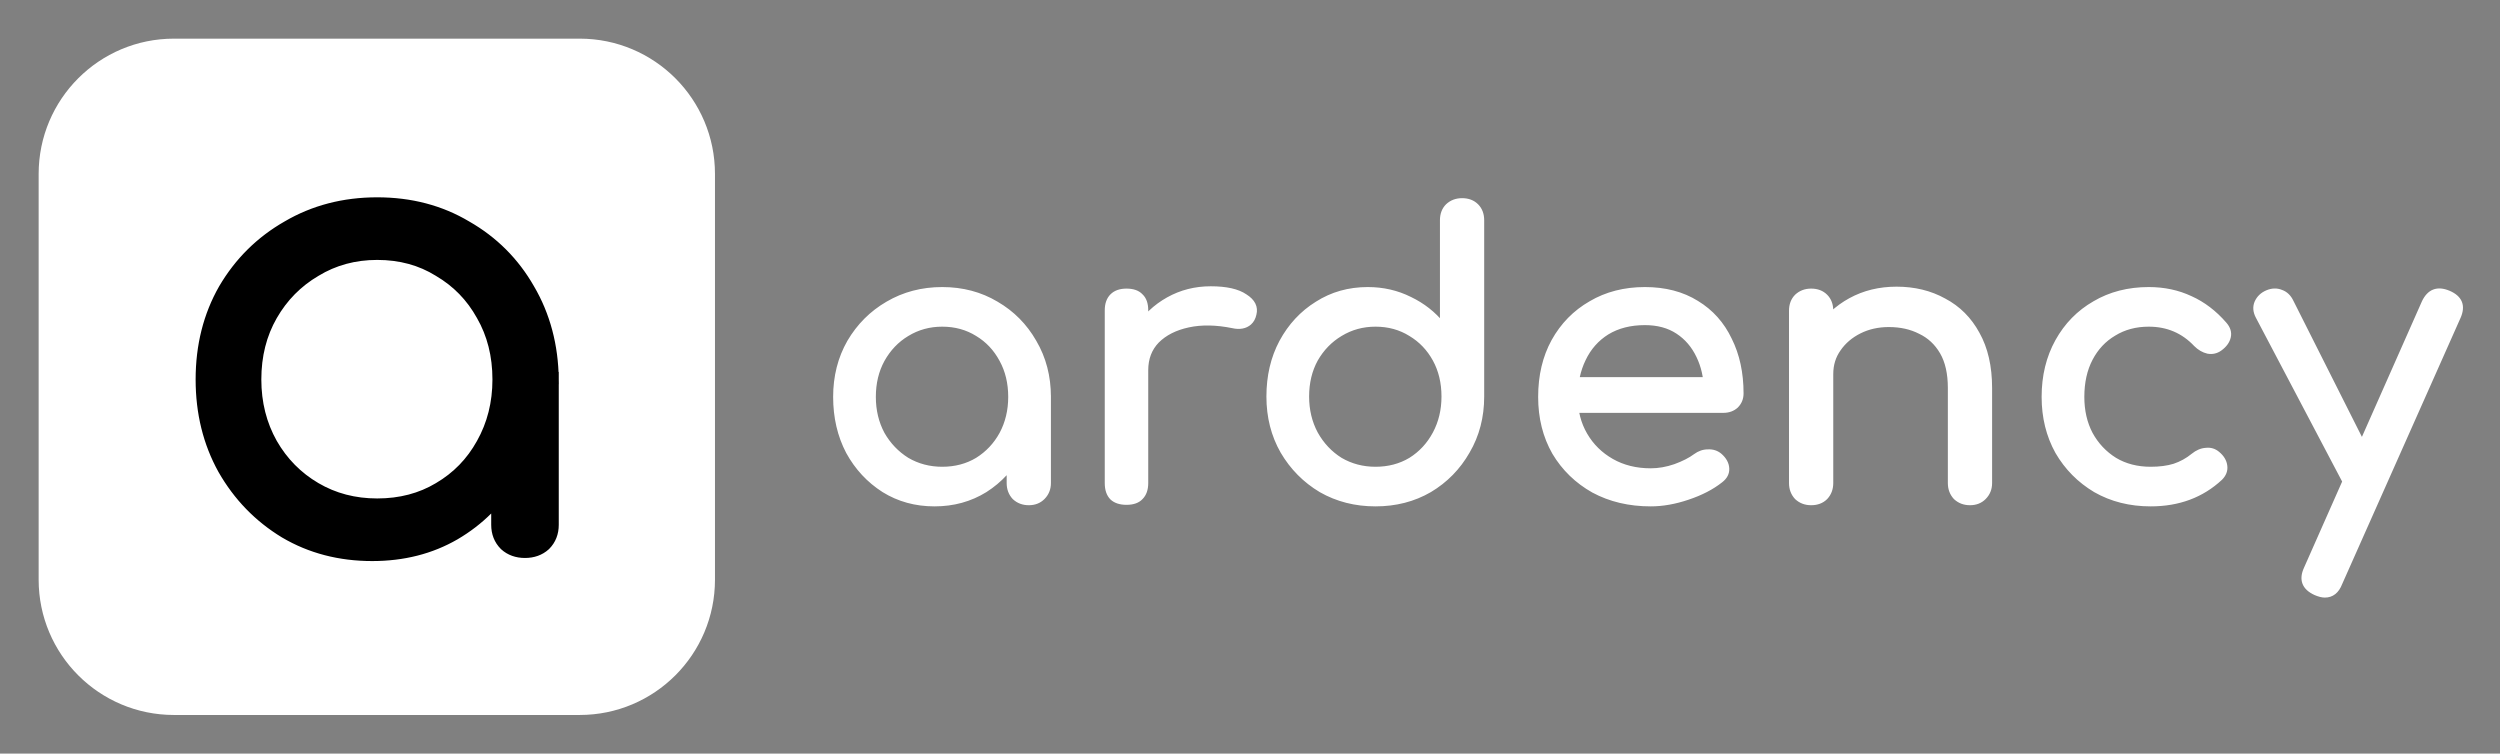
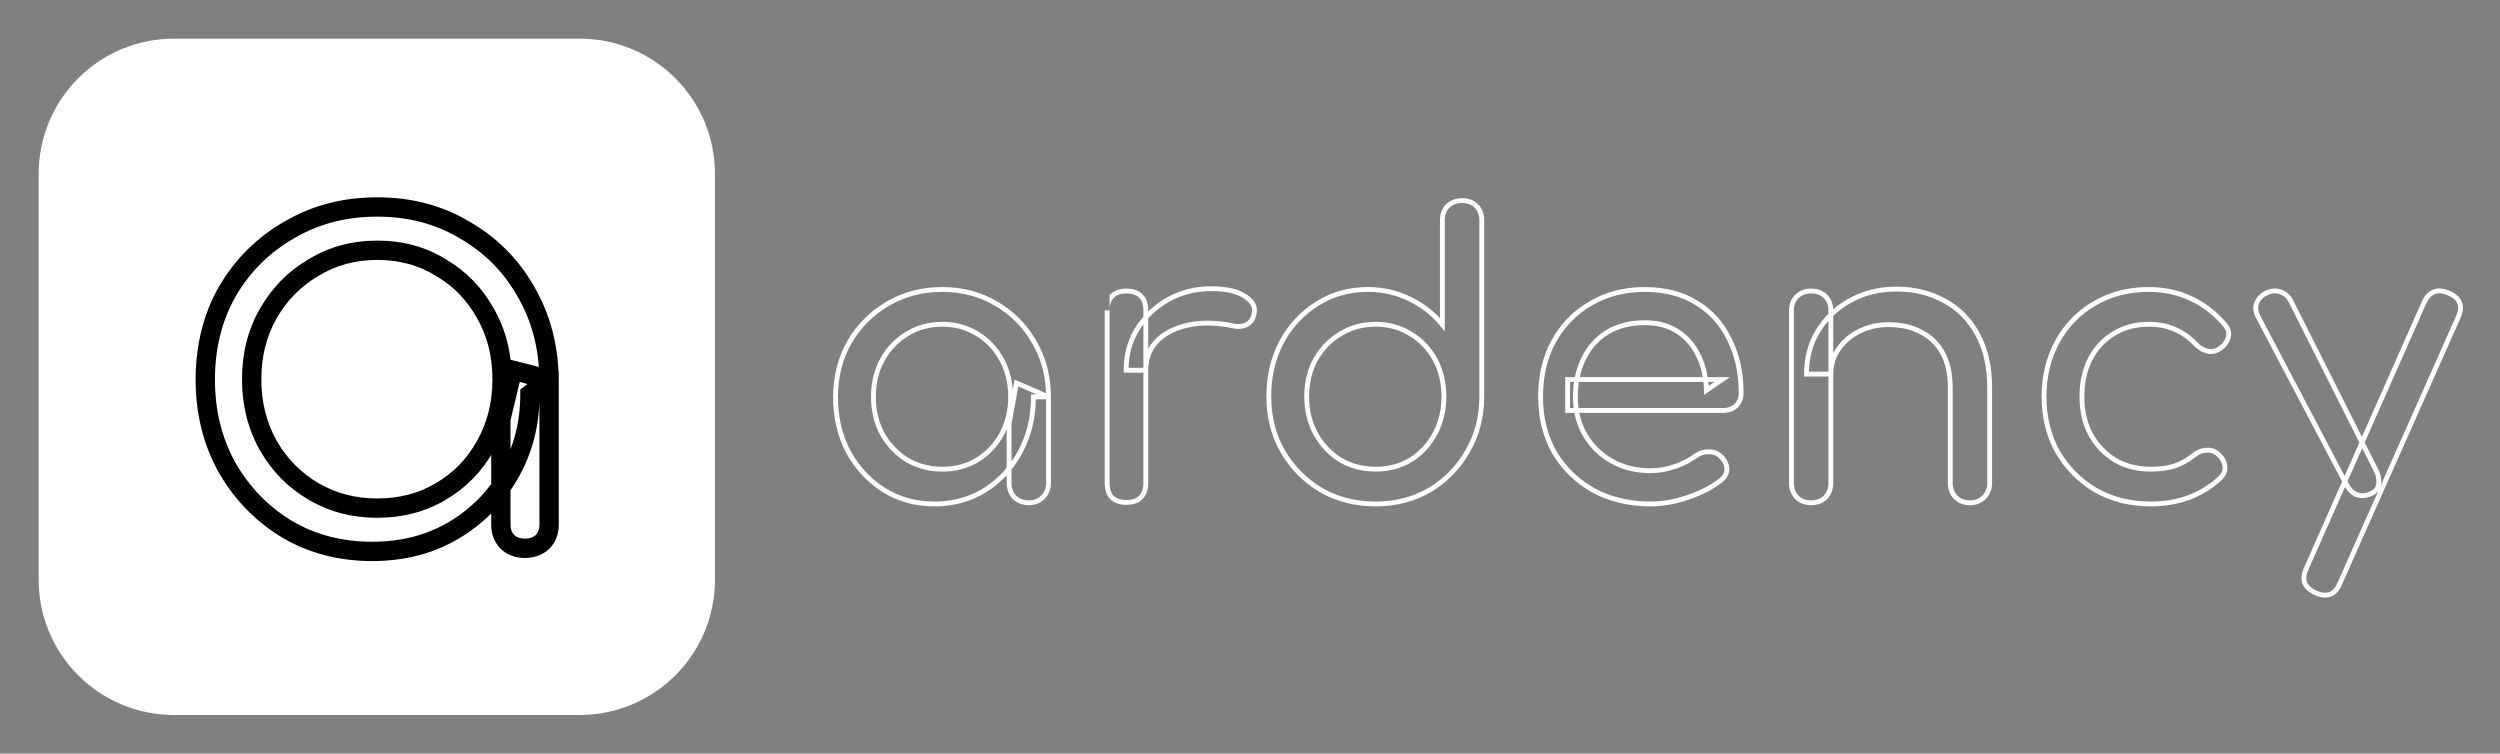
<svg xmlns="http://www.w3.org/2000/svg" width="1035" height="312" viewBox="0 0 1035 312" fill="none">
  <rect x="0" y="0" width="1035" height="312" fill="#808080" stroke="none" />
  <path d="M72 26H240C265.405 26 286 46.595 286 72V240C286 265.405 265.405 286 240 286H72C46.595 286 26 265.405 26 240V72C26 46.595 46.595 26 72 26Z" fill="white" stroke="white" stroke-width="20" />
-   <path d="M154.111 228.28C140.97 228.28 129.194 225.208 118.783 219.064C108.372 212.749 100.095 204.216 93.951 193.464C87.978 182.712 84.991 170.595 84.991 157.112C84.991 143.459 88.063 131.256 94.207 120.504C100.522 109.752 109.055 101.304 119.807 95.16C130.559 88.845 142.676 85.688 156.159 85.688C169.642 85.688 181.674 88.845 192.255 95.16C203.007 101.304 211.455 109.752 217.599 120.504C223.914 131.256 227.156 143.459 227.327 157.112L219.391 163.256C219.391 175.544 216.49 186.637 210.687 196.536C205.055 206.264 197.29 214.029 187.391 219.832C177.663 225.464 166.57 228.28 154.111 228.28ZM156.159 210.36C166.058 210.36 174.847 208.056 182.527 203.448C190.378 198.84 196.522 192.525 200.959 184.504C205.567 176.312 207.871 167.181 207.871 157.112C207.871 146.872 205.567 137.741 200.959 129.72C196.522 121.699 190.378 115.384 182.527 110.776C174.847 105.997 166.058 103.608 156.159 103.608C146.431 103.608 137.642 105.997 129.791 110.776C121.94 115.384 115.711 121.699 111.103 129.72C106.495 137.741 104.191 146.872 104.191 157.112C104.191 167.181 106.495 176.312 111.103 184.504C115.711 192.525 121.94 198.84 129.791 203.448C137.642 208.056 146.431 210.36 156.159 210.36ZM217.343 227C214.442 227 212.052 226.147 210.175 224.44C208.298 222.563 207.359 220.173 207.359 217.272V173.496L212.223 153.272L227.327 157.112V217.272C227.327 220.173 226.388 222.563 224.511 224.44C222.634 226.147 220.244 227 217.343 227Z" fill="black" />
  <path d="M118.783 219.064L116.709 222.484L116.729 222.497L116.75 222.509L118.783 219.064ZM93.951 193.464L90.454 195.407L90.466 195.428L90.478 195.449L93.951 193.464ZM94.207 120.504L90.758 118.478L90.746 118.499L90.734 118.519L94.207 120.504ZM119.807 95.16L121.792 98.633L121.812 98.621L121.833 98.609L119.807 95.16ZM192.255 95.16L190.205 98.595L190.238 98.614L190.271 98.633L192.255 95.16ZM217.599 120.504L214.126 122.489L214.138 122.509L214.15 122.53L217.599 120.504ZM227.327 157.112L229.776 160.275L231.352 159.055L231.327 157.062L227.327 157.112ZM219.391 163.256L216.942 160.093L215.391 161.294V163.256H219.391ZM210.687 196.536L207.236 194.513L207.231 194.522L207.225 194.532L210.687 196.536ZM187.391 219.832L189.395 223.294L189.405 223.288L189.414 223.283L187.391 219.832ZM182.527 203.448L180.502 199.998L180.486 200.008L180.469 200.018L182.527 203.448ZM200.959 184.504L197.473 182.543L197.466 182.555L197.459 182.568L200.959 184.504ZM200.959 129.72L197.459 131.656L197.475 131.684L197.491 131.712L200.959 129.72ZM182.527 110.776L180.414 114.172L180.458 114.2L180.502 114.226L182.527 110.776ZM129.791 110.776L131.816 114.226L131.844 114.209L131.871 114.193L129.791 110.776ZM111.103 129.72L107.635 127.727L107.635 127.727L111.103 129.72ZM111.103 184.504L107.617 186.465L107.626 186.481L107.635 186.496L111.103 184.504ZM129.791 203.448L131.816 199.998L131.816 199.998L129.791 203.448ZM210.175 224.44L207.347 227.268L207.414 227.336L207.484 227.4L210.175 224.44ZM207.359 173.496L203.47 172.561L203.359 173.022V173.496H207.359ZM212.223 153.272L213.209 149.395L209.282 148.397L208.334 152.337L212.223 153.272ZM227.327 157.112H231.327V154.002L228.313 153.235L227.327 157.112ZM224.511 224.44L227.202 227.4L227.272 227.336L227.34 227.268L224.511 224.44ZM154.111 224.28C141.621 224.28 130.558 221.368 120.816 215.619L116.75 222.509C127.83 229.048 140.319 232.28 154.111 232.28V224.28ZM120.858 215.644C111.038 209.688 103.237 201.653 97.424 191.479L90.478 195.449C96.953 206.779 105.707 215.811 116.709 222.484L120.858 215.644ZM97.448 191.521C91.836 181.42 88.991 169.982 88.991 157.112H80.991C80.991 171.207 84.12 184.004 90.454 195.407L97.448 191.521ZM88.991 157.112C88.991 144.082 91.916 132.576 97.68 122.489L90.734 118.519C84.21 129.936 80.991 142.836 80.991 157.112H88.991ZM97.656 122.53C103.62 112.375 111.65 104.428 121.792 98.633L117.823 91.687C106.46 98.18 97.424 107.129 90.758 118.478L97.656 122.53ZM121.833 98.609C131.921 92.684 143.329 89.688 156.159 89.688V81.688C142.024 81.688 129.197 85.006 117.781 91.711L121.833 98.609ZM156.159 89.688C168.99 89.688 180.301 92.684 190.205 98.595L194.305 91.725C183.046 85.006 170.293 81.688 156.159 81.688V89.688ZM190.271 98.633C200.402 104.423 208.336 112.357 214.126 122.489L221.072 118.519C214.574 107.147 205.612 98.185 194.24 91.687L190.271 98.633ZM214.15 122.53C220.08 132.626 223.165 144.136 223.327 157.162L231.327 157.062C231.148 142.781 227.748 129.886 221.048 118.478L214.15 122.53ZM224.878 153.949L216.942 160.093L221.84 166.419L229.776 160.275L224.878 153.949ZM215.391 163.256C215.391 174.885 212.654 185.272 207.236 194.513L214.138 198.559C220.326 188.003 223.391 176.203 223.391 163.256H215.391ZM207.225 194.532C201.947 203.648 194.683 210.921 185.368 216.381L189.414 223.283C199.896 217.138 208.163 208.879 214.149 198.54L207.225 194.532ZM185.387 216.37C176.332 221.612 165.944 224.28 154.111 224.28V232.28C167.195 232.28 178.994 229.316 189.395 223.294L185.387 216.37ZM156.159 214.36C166.704 214.36 176.219 211.897 184.585 206.878L180.469 200.018C173.475 204.215 165.411 206.36 156.159 206.36V214.36ZM184.552 206.898C193.026 201.924 199.677 195.085 204.459 186.44L197.459 182.568C193.366 189.966 187.73 195.756 180.502 199.998L184.552 206.898ZM204.445 186.465C209.414 177.632 211.871 167.818 211.871 157.112H203.871C203.871 166.545 201.72 174.992 197.473 182.543L204.445 186.465ZM211.871 157.112C211.871 146.249 209.42 136.418 204.427 127.727L197.491 131.712C201.714 139.064 203.871 147.495 203.871 157.112H211.871ZM204.459 127.784C199.677 119.139 193.026 112.3 184.552 107.326L180.502 114.226C187.73 118.468 193.366 124.258 197.459 131.656L204.459 127.784ZM184.64 107.38C176.267 102.17 166.732 99.608 156.159 99.608V107.608C165.384 107.608 173.427 109.825 180.414 114.172L184.64 107.38ZM156.159 99.608C145.742 99.608 136.226 102.176 127.711 107.359L131.871 114.193C139.058 109.818 147.12 107.608 156.159 107.608V99.608ZM127.766 107.326C119.306 112.292 112.583 119.113 107.635 127.727L114.571 131.712C118.839 124.284 124.575 118.476 131.816 114.226L127.766 107.326ZM107.635 127.727C102.642 136.418 100.191 146.249 100.191 157.112H108.191C108.191 147.495 110.348 139.064 114.571 131.712L107.635 127.727ZM100.191 157.112C100.191 167.818 102.648 177.632 107.617 186.465L114.589 182.543C110.342 174.992 108.191 166.545 108.191 157.112H100.191ZM107.635 186.496C112.583 195.111 119.306 201.932 127.766 206.898L131.816 199.998C124.575 195.748 118.839 189.94 114.571 182.511L107.635 186.496ZM127.766 206.898C136.273 211.891 145.77 214.36 156.159 214.36V206.36C147.092 206.36 139.01 204.221 131.816 199.998L127.766 206.898ZM217.343 223C215.284 223 213.901 222.421 212.866 221.48L207.484 227.4C210.204 229.872 213.6 231 217.343 231V223ZM213.004 221.612C211.95 220.558 211.359 219.221 211.359 217.272H203.359C203.359 221.126 204.646 224.568 207.347 227.268L213.004 221.612ZM211.359 217.272V173.496H203.359V217.272H211.359ZM211.248 174.431L216.112 154.207L208.334 152.337L203.47 172.561L211.248 174.431ZM211.237 157.149L226.341 160.989L228.313 153.235L213.209 149.395L211.237 157.149ZM223.327 157.112V217.272H231.327V157.112H223.327ZM223.327 217.272C223.327 219.221 222.737 220.558 221.683 221.612L227.34 227.268C230.04 224.568 231.327 221.126 231.327 217.272H223.327ZM221.82 221.48C220.785 222.421 219.402 223 217.343 223V231C221.087 231 224.482 229.872 227.202 227.4L221.82 221.48Z" fill="black" />
-   <path d="M386.88 208.64C379.093 208.64 372.107 206.72 365.92 202.88C359.733 198.933 354.827 193.653 351.2 187.04C347.68 180.32 345.92 172.747 345.92 164.32C345.92 155.893 347.84 148.32 351.68 141.6C355.627 134.88 360.907 129.6 367.52 125.76C374.24 121.813 381.76 119.84 390.08 119.84C398.4 119.84 405.867 121.813 412.48 125.76C419.093 129.6 424.32 134.88 428.16 141.6C432.107 148.32 434.08 155.893 434.08 164.32H427.84C427.84 172.747 426.027 180.32 422.4 187.04C418.88 193.653 414.027 198.933 407.84 202.88C401.653 206.72 394.667 208.64 386.88 208.64ZM390.08 194.24C395.52 194.24 400.373 192.96 404.64 190.4C408.907 187.733 412.267 184.16 414.72 179.68C417.173 175.093 418.4 169.973 418.4 164.32C418.4 158.56 417.173 153.44 414.72 148.96C412.267 144.373 408.907 140.8 404.64 138.24C400.373 135.573 395.52 134.24 390.08 134.24C384.747 134.24 379.893 135.573 375.52 138.24C371.253 140.8 367.84 144.373 365.28 148.96C362.827 153.44 361.6 158.56 361.6 164.32C361.6 169.973 362.827 175.093 365.28 179.68C367.84 184.16 371.253 187.733 375.52 190.4C379.893 192.96 384.747 194.24 390.08 194.24ZM425.92 208.16C423.573 208.16 421.6 207.413 420 205.92C418.507 204.32 417.76 202.347 417.76 200V175.52L420.8 158.56L434.08 164.32V200C434.08 202.347 433.28 204.32 431.68 205.92C430.187 207.413 428.267 208.16 425.92 208.16ZM466.209 153.28C466.209 146.88 467.755 141.173 470.849 136.16C474.049 131.04 478.315 126.987 483.649 124C488.982 121.013 494.849 119.52 501.249 119.52C507.649 119.52 512.395 120.587 515.489 122.72C518.689 124.747 519.915 127.2 519.169 130.08C518.849 131.573 518.209 132.747 517.249 133.6C516.395 134.347 515.382 134.827 514.209 135.04C513.035 135.253 511.755 135.2 510.369 134.88C503.542 133.493 497.409 133.387 491.969 134.56C486.529 135.733 482.209 137.92 479.009 141.12C475.915 144.32 474.369 148.373 474.369 153.28H466.209ZM466.369 208C463.809 208 461.835 207.36 460.449 206.08C459.062 204.693 458.369 202.667 458.369 200V128.48C458.369 125.92 459.062 123.947 460.449 122.56C461.835 121.173 463.809 120.48 466.369 120.48C469.035 120.48 471.009 121.173 472.289 122.56C473.675 123.84 474.369 125.813 474.369 128.48V200C474.369 202.56 473.675 204.533 472.289 205.92C471.009 207.307 469.035 208 466.369 208ZM569.455 208.64C561.135 208.64 553.615 206.72 546.895 202.88C540.282 198.933 535.002 193.6 531.055 186.88C527.215 180.16 525.295 172.587 525.295 164.16C525.295 155.733 527.055 148.213 530.575 141.6C534.202 134.88 539.108 129.6 545.295 125.76C551.482 121.813 558.468 119.84 566.255 119.84C572.548 119.84 578.362 121.173 583.695 123.84C589.028 126.4 593.508 129.92 597.135 134.4V91.2C597.135 88.747 597.882 86.773 599.375 85.28C600.975 83.787 602.948 83.04 605.295 83.04C607.748 83.04 609.722 83.787 611.215 85.28C612.708 86.773 613.455 88.747 613.455 91.2V164.16C613.455 172.587 611.482 180.16 607.535 186.88C603.695 193.6 598.468 198.933 591.855 202.88C585.242 206.72 577.775 208.64 569.455 208.64ZM569.455 194.24C574.895 194.24 579.748 192.96 584.015 190.4C588.282 187.733 591.642 184.107 594.095 179.52C596.548 174.933 597.775 169.813 597.775 164.16C597.775 158.4 596.548 153.28 594.095 148.8C591.642 144.32 588.282 140.8 584.015 138.24C579.748 135.573 574.895 134.24 569.455 134.24C564.122 134.24 559.268 135.573 554.895 138.24C550.628 140.8 547.215 144.32 544.655 148.8C542.202 153.28 540.975 158.4 540.975 164.16C540.975 169.813 542.202 174.933 544.655 179.52C547.215 184.107 550.628 187.733 554.895 190.4C559.268 192.96 564.122 194.24 569.455 194.24ZM683.395 208.64C674.542 208.64 666.648 206.773 659.715 203.04C652.888 199.2 647.502 193.973 643.555 187.36C639.715 180.64 637.795 172.96 637.795 164.32C637.795 155.573 639.608 147.893 643.235 141.28C646.968 134.56 652.088 129.333 658.595 125.6C665.102 121.76 672.568 119.84 680.995 119.84C689.315 119.84 696.462 121.707 702.435 125.44C708.408 129.067 712.942 134.133 716.035 140.64C719.235 147.04 720.835 154.453 720.835 162.88C720.835 164.907 720.142 166.613 718.755 168C717.368 169.28 715.608 169.92 713.475 169.92H648.995V157.12H712.995L706.435 161.6C706.328 156.267 705.262 151.52 703.235 147.36C701.208 143.093 698.328 139.733 694.595 137.28C690.862 134.827 686.328 133.6 680.995 133.6C674.915 133.6 669.688 134.933 665.315 137.6C661.048 140.267 657.795 143.947 655.555 148.64C653.315 153.227 652.195 158.453 652.195 164.32C652.195 170.187 653.528 175.413 656.195 180C658.862 184.587 662.542 188.213 667.235 190.88C671.928 193.547 677.315 194.88 683.395 194.88C686.702 194.88 690.062 194.293 693.475 193.12C696.995 191.84 699.822 190.4 701.955 188.8C703.555 187.627 705.262 187.04 707.075 187.04C708.995 186.933 710.648 187.467 712.035 188.64C713.848 190.24 714.808 192 714.915 193.92C715.022 195.84 714.168 197.493 712.355 198.88C708.728 201.76 704.195 204.107 698.755 205.92C693.422 207.733 688.302 208.64 683.395 208.64ZM815.57 208.16C813.223 208.16 811.25 207.413 809.65 205.92C808.157 204.32 807.41 202.347 807.41 200V160.64C807.41 154.56 806.29 149.6 804.05 145.76C801.81 141.92 798.77 139.093 794.93 137.28C791.197 135.36 786.877 134.4 781.97 134.4C777.49 134.4 773.437 135.307 769.81 137.12C766.183 138.933 763.303 141.387 761.17 144.48C759.037 147.467 757.97 150.933 757.97 154.88H747.89C747.89 148.16 749.49 142.187 752.69 136.96C755.997 131.627 760.477 127.413 766.13 124.32C771.783 121.227 778.13 119.68 785.17 119.68C792.53 119.68 799.09 121.28 804.85 124.48C810.717 127.573 815.303 132.16 818.61 138.24C822.023 144.32 823.73 151.787 823.73 160.64V200C823.73 202.347 822.93 204.32 821.33 205.92C819.837 207.413 817.917 208.16 815.57 208.16ZM749.81 208.16C747.463 208.16 745.49 207.413 743.89 205.92C742.397 204.32 741.65 202.347 741.65 200V128.64C741.65 126.187 742.397 124.213 743.89 122.72C745.49 121.227 747.463 120.48 749.81 120.48C752.263 120.48 754.237 121.227 755.73 122.72C757.223 124.213 757.97 126.187 757.97 128.64V200C757.97 202.347 757.223 204.32 755.73 205.92C754.237 207.413 752.263 208.16 749.81 208.16ZM890.393 208.64C881.859 208.64 874.233 206.72 867.513 202.88C860.899 198.933 855.673 193.653 851.833 187.04C848.099 180.32 846.233 172.747 846.233 164.32C846.233 155.68 848.099 148 851.833 141.28C855.566 134.56 860.686 129.333 867.193 125.6C873.699 121.76 881.166 119.84 889.593 119.84C895.886 119.84 901.646 121.067 906.873 123.52C912.099 125.867 916.793 129.44 920.953 134.24C922.446 135.947 922.979 137.707 922.553 139.52C922.126 141.333 920.953 142.933 919.033 144.32C917.539 145.387 915.886 145.76 914.073 145.44C912.259 145.013 910.606 144.053 909.113 142.56C903.886 137.013 897.379 134.24 889.593 134.24C884.153 134.24 879.353 135.52 875.193 138.08C871.033 140.533 867.779 144 865.433 148.48C863.086 152.96 861.913 158.24 861.913 164.32C861.913 170.08 863.086 175.2 865.433 179.68C867.886 184.16 871.246 187.733 875.513 190.4C879.779 192.96 884.739 194.24 890.393 194.24C894.126 194.24 897.379 193.813 900.153 192.96C903.033 192 905.646 190.56 907.993 188.64C909.699 187.253 911.459 186.507 913.273 186.4C915.086 186.187 916.686 186.667 918.073 187.84C919.886 189.333 920.899 191.04 921.113 192.96C921.326 194.773 920.686 196.427 919.193 197.92C911.513 205.067 901.913 208.64 890.393 208.64ZM962.486 246.4C961.42 246.4 960.14 246.08 958.646 245.44C953.953 243.307 952.673 239.947 954.806 235.36L1003.61 125.12C1005.74 120.64 1009.1 119.36 1013.69 121.28C1018.49 123.307 1019.82 126.667 1017.69 131.36L968.726 241.44C967.446 244.747 965.366 246.4 962.486 246.4ZM981.366 204.48C979.34 205.333 977.42 205.44 975.606 204.8C973.9 204.053 972.513 202.667 971.446 200.64L934.806 131.04C933.74 129.013 933.58 127.093 934.326 125.28C935.18 123.36 936.62 121.973 938.646 121.12C940.673 120.267 942.593 120.213 944.406 120.96C946.22 121.6 947.606 122.933 948.566 124.96L983.606 194.56C984.673 196.587 985.046 198.56 984.726 200.48C984.513 202.293 983.393 203.627 981.366 204.48Z" fill="white" />
-   <path d="M365.92 202.88L365.382 203.723L365.393 203.73L365.92 202.88ZM351.2 187.04L350.314 187.504L350.319 187.512L350.323 187.521L351.2 187.04ZM351.68 141.6L350.818 141.094L350.812 141.104L351.68 141.6ZM367.52 125.76L368.022 126.625L368.026 126.622L367.52 125.76ZM412.48 125.76L411.968 126.619L411.978 126.625L412.48 125.76ZM428.16 141.6L427.292 142.096L427.298 142.106L428.16 141.6ZM434.08 164.32V165.32H435.08V164.32H434.08ZM427.84 164.32V163.32H426.84V164.32H427.84ZM422.4 187.04L421.52 186.565L421.517 186.57L422.4 187.04ZM407.84 202.88L408.367 203.73L408.378 203.723L407.84 202.88ZM404.64 190.4L405.154 191.257L405.162 191.253L405.17 191.248L404.64 190.4ZM414.72 179.68L415.597 180.16L415.602 180.152L414.72 179.68ZM414.72 148.96L413.838 149.432L413.843 149.44L414.72 148.96ZM404.64 138.24L404.11 139.088L404.118 139.093L404.126 139.097L404.64 138.24ZM375.52 138.24L376.035 139.098L376.041 139.094L375.52 138.24ZM365.28 148.96L364.407 148.473L364.403 148.48L365.28 148.96ZM365.28 179.68L364.398 180.152L364.405 180.164L364.412 180.176L365.28 179.68ZM375.52 190.4L374.99 191.248L375.002 191.256L375.015 191.263L375.52 190.4ZM420 205.92L419.269 206.602L419.292 206.628L419.318 206.651L420 205.92ZM417.76 175.52L416.776 175.344L416.76 175.431V175.52H417.76ZM420.8 158.56L421.198 157.643L420.039 157.14L419.816 158.384L420.8 158.56ZM434.08 164.32H435.08V163.664L434.478 163.403L434.08 164.32ZM431.68 205.92L432.387 206.627L432.387 206.627L431.68 205.92ZM386.88 207.64C379.266 207.64 372.465 205.765 366.447 202.03L365.393 203.73C371.749 207.675 378.92 209.64 386.88 209.64V207.64ZM366.458 202.037C360.417 198.183 355.625 193.029 352.077 186.559L350.323 187.521C354.028 194.277 359.05 199.683 365.382 203.723L366.458 202.037ZM352.086 186.576C348.649 180.014 346.92 172.603 346.92 164.32H344.92C344.92 172.89 346.711 180.626 350.314 187.504L352.086 186.576ZM346.92 164.32C346.92 156.051 348.802 148.652 352.548 142.096L350.812 141.104C346.878 147.988 344.92 155.735 344.92 164.32H346.92ZM352.542 142.106C356.403 135.532 361.561 130.377 368.022 126.625L367.018 124.895C360.253 128.823 354.85 134.228 350.818 141.094L352.542 142.106ZM368.026 126.622C374.582 122.772 381.926 120.84 390.08 120.84V118.84C381.594 118.84 373.898 120.855 367.014 124.898L368.026 126.622ZM390.08 120.84C398.235 120.84 405.522 122.772 411.968 126.619L412.992 124.901C406.212 120.855 398.565 118.84 390.08 118.84V120.84ZM411.978 126.625C418.437 130.375 423.538 135.527 427.292 142.096L429.028 141.104C425.102 134.233 419.75 128.825 412.982 124.895L411.978 126.625ZM427.298 142.106C431.147 148.66 433.08 156.056 433.08 164.32H435.08C435.08 155.73 433.066 147.98 429.022 141.094L427.298 142.106ZM434.08 163.32H427.84V165.32H434.08V163.32ZM426.84 164.32C426.84 172.598 425.06 180.006 421.52 186.565L423.28 187.515C426.993 180.634 428.84 172.895 428.84 164.32H426.84ZM421.517 186.57C418.076 193.035 413.341 198.185 407.302 202.037L408.378 203.723C414.713 199.682 419.684 194.272 423.283 187.51L421.517 186.57ZM407.313 202.03C401.295 205.765 394.494 207.64 386.88 207.64V209.64C394.84 209.64 402.011 207.675 408.367 203.73L407.313 202.03ZM390.08 195.24C395.684 195.24 400.718 193.919 405.154 191.257L404.126 189.543C400.029 192.001 395.356 193.24 390.08 193.24V195.24ZM405.17 191.248C409.584 188.489 413.063 184.788 415.597 180.16L413.843 179.2C411.471 183.532 408.229 186.978 404.11 189.552L405.17 191.248ZM415.602 180.152C418.139 175.408 419.4 170.123 419.4 164.32H417.4C417.4 169.823 416.207 174.779 413.838 179.208L415.602 180.152ZM419.4 164.32C419.4 158.414 418.141 153.125 415.597 148.48L413.843 149.44C416.206 153.755 417.4 158.706 417.4 164.32H419.4ZM415.602 148.488C413.067 143.75 409.583 140.04 405.154 137.383L404.126 139.097C408.23 141.56 411.466 144.997 413.838 149.432L415.602 148.488ZM405.17 137.392C400.732 134.618 395.692 133.24 390.08 133.24V135.24C395.348 135.24 400.015 136.529 404.11 139.088L405.17 137.392ZM390.08 133.24C384.571 133.24 379.536 134.62 374.999 137.386L376.041 139.094C380.25 136.527 384.922 135.24 390.08 135.24V133.24ZM375.006 137.383C370.581 140.037 367.047 143.742 364.407 148.473L366.153 149.447C368.633 145.004 371.926 141.563 376.034 139.097L375.006 137.383ZM364.403 148.48C361.859 153.125 360.6 158.414 360.6 164.32H362.6C362.6 158.706 363.794 153.755 366.157 149.44L364.403 148.48ZM360.6 164.32C360.6 170.123 361.861 175.408 364.398 180.152L366.162 179.208C363.793 174.779 362.6 169.823 362.6 164.32H360.6ZM364.412 180.176C367.052 184.796 370.58 188.491 374.99 191.248L376.05 189.552C371.927 186.975 368.628 183.524 366.148 179.184L364.412 180.176ZM375.015 191.263C379.55 193.917 384.579 195.24 390.08 195.24V193.24C384.915 193.24 380.237 192.003 376.025 189.537L375.015 191.263ZM425.92 207.16C423.807 207.16 422.083 206.496 420.682 205.189L419.318 206.651C421.117 208.33 423.34 209.16 425.92 209.16V207.16ZM420.731 205.238C419.424 203.837 418.76 202.113 418.76 200H416.76C416.76 202.58 417.59 204.803 419.269 206.602L420.731 205.238ZM418.76 200V175.52H416.76V200H418.76ZM418.744 175.696L421.784 158.736L419.816 158.384L416.776 175.344L418.744 175.696ZM420.402 159.477L433.682 165.237L434.478 163.403L421.198 157.643L420.402 159.477ZM433.08 164.32V200H435.08V164.32H433.08ZM433.08 200C433.08 202.092 432.378 203.808 430.973 205.213L432.387 206.627C434.182 204.832 435.08 202.601 435.08 200H433.08ZM430.973 205.213C429.689 206.497 428.034 207.16 425.92 207.16V209.16C428.5 209.16 430.685 208.33 432.387 206.627L430.973 205.213ZM466.209 153.28H465.209V154.28H466.209V153.28ZM470.849 136.16L470.001 135.63L469.998 135.635L470.849 136.16ZM483.649 124L483.16 123.127L483.16 123.127L483.649 124ZM515.489 122.72L514.921 123.543L514.937 123.554L514.954 123.565L515.489 122.72ZM519.169 130.08L518.201 129.829L518.195 129.85L518.191 129.87L519.169 130.08ZM517.249 133.6L517.907 134.353L517.913 134.347L517.249 133.6ZM514.209 135.04L514.03 134.056L514.03 134.056L514.209 135.04ZM510.369 134.88L510.594 133.906L510.581 133.903L510.568 133.9L510.369 134.88ZM479.009 141.12L478.302 140.413L478.296 140.419L478.29 140.425L479.009 141.12ZM474.369 153.28V154.28H475.369V153.28H474.369ZM460.449 206.08L459.742 206.787L459.756 206.801L459.77 206.815L460.449 206.08ZM460.449 122.56L461.156 123.267L461.156 123.267L460.449 122.56ZM472.289 122.56L471.554 123.238L471.581 123.268L471.61 123.295L472.289 122.56ZM472.289 205.92L471.582 205.213L471.568 205.227L471.554 205.242L472.289 205.92ZM467.209 153.28C467.209 147.049 468.712 141.527 471.7 136.685L469.998 135.635C466.799 140.82 465.209 146.711 465.209 153.28H467.209ZM471.697 136.69C474.806 131.714 478.949 127.778 484.137 124.873L483.16 123.127C477.682 126.195 473.291 130.366 470.001 135.63L471.697 136.69ZM484.137 124.873C489.314 121.973 495.011 120.52 501.249 120.52V118.52C494.686 118.52 488.65 120.053 483.16 123.127L484.137 124.873ZM501.249 120.52C507.573 120.52 512.075 121.581 514.921 123.543L516.056 121.897C512.715 119.593 507.724 118.52 501.249 118.52V120.52ZM514.954 123.565C516.456 124.516 517.408 125.514 517.914 126.527C518.41 127.519 518.519 128.602 518.201 129.829L520.137 130.331C520.565 128.678 520.434 127.095 519.703 125.633C518.983 124.193 517.721 122.95 516.024 121.875L514.954 123.565ZM518.191 129.87C517.907 131.196 517.357 132.166 516.584 132.853L517.913 134.347C519.061 133.327 519.791 131.95 520.147 130.29L518.191 129.87ZM516.59 132.847C515.88 133.469 515.035 133.873 514.03 134.056L514.388 136.024C515.729 135.78 516.911 135.225 517.907 134.353L516.59 132.847ZM514.03 134.056C513.014 134.241 511.873 134.201 510.594 133.906L510.144 135.854C511.638 136.199 513.057 136.266 514.388 136.024L514.03 134.056ZM510.568 133.9C503.639 132.493 497.362 132.374 491.758 133.582L492.18 135.538C497.455 134.4 503.445 134.494 510.17 135.86L510.568 133.9ZM491.758 133.582C486.173 134.787 481.666 137.049 478.302 140.413L479.716 141.827C482.752 138.791 486.884 136.68 492.18 135.538L491.758 133.582ZM478.29 140.425C474.997 143.831 473.369 148.143 473.369 153.28H475.369C475.369 148.604 476.834 144.809 479.728 141.815L478.29 140.425ZM474.369 152.28H466.209V154.28H474.369V152.28ZM466.369 207C463.969 207 462.272 206.402 461.127 205.345L459.77 206.815C461.399 208.318 463.648 209 466.369 209V207ZM461.156 205.373C460.016 204.233 459.369 202.499 459.369 200H457.369C457.369 202.834 458.108 205.153 459.742 206.787L461.156 205.373ZM459.369 200V128.48H457.369V200H459.369ZM459.369 128.48C459.369 126.101 460.009 124.414 461.156 123.267L459.742 121.853C458.115 123.479 457.369 125.739 457.369 128.48H459.369ZM461.156 123.267C462.303 122.12 463.99 121.48 466.369 121.48V119.48C463.628 119.48 461.368 120.226 459.742 121.853L461.156 123.267ZM466.369 121.48C468.874 121.48 470.531 122.13 471.554 123.238L473.024 121.882C471.487 120.217 469.196 119.48 466.369 119.48V121.48ZM471.61 123.295C472.719 124.318 473.369 125.974 473.369 128.48H475.369C475.369 125.652 474.632 123.362 472.967 121.825L471.61 123.295ZM473.369 128.48V200H475.369V128.48H473.369ZM473.369 200C473.369 202.379 472.729 204.066 471.582 205.213L472.996 206.627C474.622 205.001 475.369 202.741 475.369 200H473.369ZM471.554 205.242C470.531 206.35 468.874 207 466.369 207V209C469.196 209 471.487 208.263 473.024 206.598L471.554 205.242ZM546.895 202.88L546.383 203.739L546.391 203.744L546.399 203.748L546.895 202.88ZM531.055 186.88L530.187 187.376L530.193 187.386L531.055 186.88ZM530.575 141.6L529.695 141.125L529.692 141.13L530.575 141.6ZM545.295 125.76L545.822 126.61L545.833 126.603L545.295 125.76ZM583.695 123.84L583.248 124.734L583.255 124.738L583.262 124.742L583.695 123.84ZM597.135 134.4L596.358 135.029L598.135 137.225V134.4H597.135ZM599.375 85.28L598.693 84.549L598.68 84.561L598.668 84.573L599.375 85.28ZM607.535 186.88L606.673 186.374L606.667 186.384L607.535 186.88ZM591.855 202.88L592.357 203.745L592.367 203.739L591.855 202.88ZM584.015 190.4L584.529 191.257L584.537 191.253L584.545 191.248L584.015 190.4ZM594.095 179.52L593.213 179.048L593.213 179.048L594.095 179.52ZM594.095 148.8L593.218 149.28L593.218 149.28L594.095 148.8ZM584.015 138.24L583.485 139.088L583.493 139.093L583.501 139.097L584.015 138.24ZM554.895 138.24L555.41 139.098L555.416 139.094L554.895 138.24ZM544.655 148.8L543.787 148.304L543.782 148.312L543.778 148.32L544.655 148.8ZM544.655 179.52L543.773 179.992L543.777 180L543.782 180.007L544.655 179.52ZM554.895 190.4L554.365 191.248L554.377 191.256L554.39 191.263L554.895 190.4ZM569.455 207.64C561.296 207.64 553.949 205.759 547.391 202.012L546.399 203.748C553.281 207.681 560.974 209.64 569.455 209.64V207.64ZM547.407 202.021C540.94 198.162 535.78 192.95 531.917 186.374L530.193 187.386C534.223 194.25 539.623 199.705 546.383 203.739L547.407 202.021ZM531.923 186.384C528.177 179.828 526.295 172.429 526.295 164.16H524.295C524.295 172.745 526.253 180.492 530.187 187.376L531.923 186.384ZM526.295 164.16C526.295 155.876 528.024 148.521 531.458 142.07L529.692 141.13C526.086 147.905 524.295 155.59 524.295 164.16H526.295ZM531.455 142.075C535.003 135.501 539.791 130.353 545.822 126.61L544.768 124.91C538.425 128.847 533.4 134.259 529.695 141.125L531.455 142.075ZM545.833 126.603C551.849 122.765 558.647 120.84 566.255 120.84V118.84C558.29 118.84 551.114 120.861 544.757 124.917L545.833 126.603ZM566.255 120.84C572.402 120.84 578.061 122.141 583.248 124.734L584.142 122.946C578.662 120.206 572.695 118.84 566.255 118.84V120.84ZM583.262 124.742C588.466 127.239 592.827 130.667 596.358 135.029L597.912 133.771C594.19 129.173 589.591 125.561 584.128 122.938L583.262 124.742ZM598.135 134.4V91.2H596.135V134.4H598.135ZM598.135 91.2C598.135 88.966 598.807 87.263 600.082 85.987L598.668 84.573C596.957 86.284 596.135 88.528 596.135 91.2H598.135ZM600.057 86.011C601.458 84.704 603.182 84.04 605.295 84.04V82.04C602.715 82.04 600.492 82.87 598.693 84.549L600.057 86.011ZM605.295 84.04C607.529 84.04 609.233 84.712 610.508 85.987L611.922 84.573C610.211 82.862 607.967 82.04 605.295 82.04V84.04ZM610.508 85.987C611.783 87.263 612.455 88.966 612.455 91.2H614.455C614.455 88.528 613.633 86.284 611.922 84.573L610.508 85.987ZM612.455 91.2V164.16H614.455V91.2H612.455ZM612.455 164.16C612.455 172.424 610.522 179.82 606.673 186.374L608.397 187.386C612.441 180.5 614.455 172.75 614.455 164.16H612.455ZM606.667 186.384C602.912 192.955 597.807 198.163 591.343 202.021L592.367 203.739C599.129 199.703 604.478 194.245 608.403 187.376L606.667 186.384ZM591.353 202.015C584.905 205.759 577.615 207.64 569.455 207.64V209.64C577.935 209.64 585.578 207.681 592.357 203.745L591.353 202.015ZM569.455 195.24C575.059 195.24 580.093 193.919 584.529 191.257L583.501 189.543C579.404 192.001 574.731 193.24 569.455 193.24V195.24ZM584.545 191.248C588.965 188.486 592.444 184.727 594.977 179.992L593.213 179.048C590.839 183.486 587.598 186.981 583.485 189.552L584.545 191.248ZM594.977 179.992C597.514 175.248 598.775 169.963 598.775 164.16H596.775C596.775 169.663 595.582 174.619 593.213 179.048L594.977 179.992ZM598.775 164.16C598.775 158.254 597.516 152.965 594.972 148.32L593.218 149.28C595.581 153.595 596.775 158.546 596.775 164.16H598.775ZM594.972 148.32C592.436 143.688 588.953 140.036 584.529 137.383L583.501 139.097C587.611 141.564 590.847 144.952 593.218 149.28L594.972 148.32ZM584.545 137.392C580.107 134.618 575.067 133.24 569.455 133.24V135.24C574.723 135.24 579.39 136.529 583.485 139.088L584.545 137.392ZM569.455 133.24C563.946 133.24 558.911 134.62 554.374 137.386L555.416 139.094C559.625 136.527 564.297 135.24 569.455 135.24V133.24ZM554.381 137.383C549.961 140.034 546.428 143.681 543.787 148.304L545.523 149.296C548.002 144.959 551.295 141.566 555.409 139.097L554.381 137.383ZM543.778 148.32C541.234 152.965 539.975 158.254 539.975 164.16H541.975C541.975 158.546 543.169 153.595 545.532 149.28L543.778 148.32ZM539.975 164.16C539.975 169.963 541.236 175.248 543.773 179.992L545.537 179.048C543.168 174.619 541.975 169.663 541.975 164.16H539.975ZM543.782 180.007C546.42 184.735 549.949 188.488 554.365 191.248L555.425 189.552C551.308 186.979 548.01 183.479 545.528 179.033L543.782 180.007ZM554.39 191.263C558.925 193.917 563.954 195.24 569.455 195.24V193.24C564.29 193.24 559.612 192.003 555.4 189.537L554.39 191.263ZM659.715 203.04L659.225 203.912L659.233 203.916L659.241 203.92L659.715 203.04ZM643.555 187.36L642.687 187.856L642.691 187.864L642.696 187.872L643.555 187.36ZM643.235 141.28L642.361 140.794L642.358 140.799L643.235 141.28ZM658.595 125.6L659.093 126.467L659.103 126.461L658.595 125.6ZM702.435 125.44L701.905 126.288L701.916 126.295L702.435 125.44ZM716.035 140.64L715.132 141.069L715.136 141.078L715.141 141.087L716.035 140.64ZM718.755 168L719.433 168.735L719.448 168.721L719.462 168.707L718.755 168ZM648.995 169.92H647.995V170.92H648.995V169.92ZM648.995 157.12V156.12H647.995V157.12H648.995ZM712.995 157.12L713.559 157.946L716.232 156.12H712.995V157.12ZM706.435 161.6L705.435 161.62L705.472 163.468L706.999 162.426L706.435 161.6ZM703.235 147.36L702.332 147.789L702.336 147.798L703.235 147.36ZM665.315 137.6L664.794 136.746L664.785 136.752L665.315 137.6ZM655.555 148.64L656.454 149.079L656.457 149.071L655.555 148.64ZM656.195 180L655.33 180.503L655.33 180.503L656.195 180ZM667.235 190.88L667.729 190.011L667.729 190.011L667.235 190.88ZM693.475 193.12L693.8 194.066L693.808 194.063L693.817 194.06L693.475 193.12ZM701.955 188.8L701.364 187.994L701.355 188L701.955 188.8ZM707.075 187.04V188.04H707.103L707.13 188.038L707.075 187.04ZM712.035 188.64L712.697 187.89L712.689 187.883L712.681 187.877L712.035 188.64ZM714.915 193.92L715.913 193.865L715.913 193.865L714.915 193.92ZM712.355 198.88L711.748 198.086L711.74 198.091L711.733 198.097L712.355 198.88ZM698.755 205.92L698.439 204.971L698.433 204.973L698.755 205.92ZM683.395 207.64C674.686 207.64 666.959 205.805 660.189 202.16L659.241 203.92C666.337 207.742 674.397 209.64 683.395 209.64V207.64ZM660.205 202.168C653.528 198.412 648.269 193.308 644.414 186.848L642.696 187.872C646.734 194.638 652.249 199.988 659.225 203.912L660.205 202.168ZM644.423 186.864C640.679 180.312 638.795 172.807 638.795 164.32H636.795C636.795 173.113 638.751 180.968 642.687 187.856L644.423 186.864ZM638.795 164.32C638.795 155.714 640.578 148.205 644.112 141.761L642.358 140.799C638.639 147.582 636.795 155.432 636.795 164.32H638.795ZM644.109 141.766C647.756 135.201 652.748 130.108 659.093 126.467L658.097 124.733C651.429 128.559 646.18 133.919 642.361 140.794L644.109 141.766ZM659.103 126.461C665.439 122.722 672.726 120.84 680.995 120.84V118.84C672.411 118.84 664.765 120.798 658.087 124.739L659.103 126.461ZM680.995 120.84C689.162 120.84 696.117 122.671 701.905 126.288L702.965 124.592C696.806 120.743 689.468 118.84 680.995 118.84V120.84ZM701.916 126.295C707.717 129.817 712.12 134.733 715.132 141.069L716.938 140.211C713.764 133.533 709.1 128.316 702.954 124.585L701.916 126.295ZM715.141 141.087C718.26 147.326 719.835 154.581 719.835 162.88H721.835C721.835 154.326 720.21 146.754 716.929 140.193L715.141 141.087ZM719.835 162.88C719.835 164.651 719.24 166.101 718.048 167.293L719.462 168.707C721.043 167.126 721.835 165.162 721.835 162.88H719.835ZM718.077 167.265C716.899 168.352 715.392 168.92 713.475 168.92V170.92C715.824 170.92 717.837 170.208 719.433 168.735L718.077 167.265ZM713.475 168.92H648.995V170.92H713.475V168.92ZM649.995 169.92V157.12H647.995V169.92H649.995ZM648.995 158.12H712.995V156.12H648.995V158.12ZM712.431 156.294L705.871 160.774L706.999 162.426L713.559 157.946L712.431 156.294ZM707.435 161.58C707.326 156.124 706.233 151.231 704.134 146.922L702.336 147.798C704.29 151.809 705.331 156.41 705.435 161.62L707.435 161.58ZM704.138 146.931C702.038 142.509 699.039 139.004 695.144 136.444L694.046 138.116C697.617 140.463 700.379 143.678 702.332 147.789L704.138 146.931ZM695.144 136.444C691.218 133.864 686.485 132.6 680.995 132.6V134.6C686.172 134.6 690.505 135.789 694.046 138.116L695.144 136.444ZM680.995 132.6C674.766 132.6 669.352 133.967 664.794 136.746L665.836 138.454C670.025 135.899 675.064 134.6 680.995 134.6V132.6ZM664.785 136.752C660.351 139.523 656.972 143.35 654.653 148.209L656.457 149.071C658.618 144.543 661.745 141.01 665.845 138.448L664.785 136.752ZM654.656 148.201C652.34 152.944 651.195 158.324 651.195 164.32H653.195C653.195 158.583 654.29 153.51 656.454 149.079L654.656 148.201ZM651.195 164.32C651.195 170.344 652.566 175.748 655.33 180.503L657.06 179.497C654.491 175.079 653.195 170.029 653.195 164.32H651.195ZM655.33 180.503C658.088 185.245 661.897 188.997 666.741 191.749L667.729 190.011C663.187 187.43 659.636 183.928 657.06 179.497L655.33 180.503ZM666.741 191.749C671.603 194.512 677.164 195.88 683.395 195.88V193.88C677.466 193.88 672.253 192.581 667.729 190.011L666.741 191.749ZM683.395 195.88C686.822 195.88 690.292 195.272 693.8 194.066L693.15 192.174C689.832 193.315 686.581 193.88 683.395 193.88V195.88ZM693.817 194.06C697.395 192.759 700.318 191.278 702.555 189.6L701.355 188C699.325 189.522 696.595 190.921 693.133 192.18L693.817 194.06ZM702.546 189.606C703.992 188.546 705.495 188.04 707.075 188.04V186.04C705.029 186.04 703.118 186.707 701.364 187.994L702.546 189.606ZM707.13 188.038C708.812 187.945 710.21 188.406 711.389 189.403L712.681 187.877C711.087 186.528 709.178 185.922 707.02 186.042L707.13 188.038ZM711.373 189.39C713.041 190.861 713.828 192.388 713.917 193.975L715.913 193.865C715.788 191.612 714.656 189.619 712.697 187.89L711.373 189.39ZM713.917 193.975C714.001 195.5 713.354 196.857 711.748 198.086L712.962 199.674C714.982 198.13 716.042 196.18 715.913 193.865L713.917 193.975ZM711.733 198.097C708.217 200.889 703.793 203.186 698.439 204.971L699.071 206.869C704.597 205.027 709.24 202.631 712.977 199.663L711.733 198.097ZM698.433 204.973C693.188 206.756 688.177 207.64 683.395 207.64V209.64C688.426 209.64 693.655 208.71 699.077 206.867L698.433 204.973ZM809.65 205.92L808.919 206.602L808.942 206.628L808.968 206.651L809.65 205.92ZM804.05 145.76L803.186 146.264L803.186 146.264L804.05 145.76ZM794.93 137.28L794.473 138.169L794.488 138.177L794.503 138.184L794.93 137.28ZM769.81 137.12L769.363 136.226L769.363 136.226L769.81 137.12ZM761.17 144.48L761.984 145.061L761.989 145.055L761.993 145.048L761.17 144.48ZM757.97 154.88V155.88H758.97V154.88H757.97ZM747.89 154.88H746.89V155.88H747.89V154.88ZM752.69 136.96L751.84 136.433L751.837 136.438L752.69 136.96ZM766.13 124.32L766.61 125.197L766.61 125.197L766.13 124.32ZM804.85 124.48L804.364 125.354L804.374 125.359L804.384 125.365L804.85 124.48ZM818.61 138.24L817.731 138.718L817.738 138.73L818.61 138.24ZM821.33 205.92L820.623 205.213L820.623 205.213L821.33 205.92ZM743.89 205.92L743.159 206.602L743.182 206.628L743.208 206.651L743.89 205.92ZM743.89 122.72L743.208 121.989L743.195 122.001L743.183 122.013L743.89 122.72ZM755.73 205.92L756.437 206.627L756.449 206.615L756.461 206.602L755.73 205.92ZM815.57 207.16C813.457 207.16 811.733 206.496 810.332 205.189L808.968 206.651C810.767 208.33 812.99 209.16 815.57 209.16V207.16ZM810.381 205.238C809.074 203.837 808.41 202.113 808.41 200H806.41C806.41 202.58 807.24 204.803 808.919 206.602L810.381 205.238ZM808.41 200V160.64H806.41V200H808.41ZM808.41 160.64C808.41 154.445 807.27 149.295 804.914 145.256L803.186 146.264C805.31 149.905 806.41 154.675 806.41 160.64H808.41ZM804.914 145.256C802.577 141.25 799.389 138.28 795.357 136.376L794.503 138.184C798.151 139.907 801.043 142.59 803.186 146.264L804.914 145.256ZM795.387 136.391C791.49 134.387 787.009 133.4 781.97 133.4V135.4C786.744 135.4 790.903 136.333 794.473 138.169L795.387 136.391ZM781.97 133.4C777.351 133.4 773.142 134.336 769.363 136.226L770.257 138.014C773.731 136.278 777.629 135.4 781.97 135.4V133.4ZM769.363 136.226C765.598 138.108 762.583 140.669 760.347 143.912L761.993 145.048C764.023 142.104 766.769 139.758 770.257 138.014L769.363 136.226ZM760.356 143.899C758.093 147.068 756.97 150.741 756.97 154.88H758.97C758.97 151.125 759.981 147.865 761.984 145.061L760.356 143.899ZM757.97 153.88H747.89V155.88H757.97V153.88ZM748.89 154.88C748.89 148.326 750.448 142.537 753.543 137.482L751.837 136.438C748.532 141.837 746.89 147.994 746.89 154.88H748.89ZM753.54 137.487C756.753 132.304 761.104 128.21 766.61 125.197L765.65 123.443C759.849 126.617 755.24 130.949 751.84 136.433L753.54 137.487ZM766.61 125.197C772.103 122.192 778.282 120.68 785.17 120.68V118.68C777.978 118.68 771.464 120.262 765.65 123.443L766.61 125.197ZM785.17 120.68C792.38 120.68 798.77 122.246 804.364 125.354L805.336 123.606C799.41 120.314 792.68 118.68 785.17 118.68V120.68ZM804.384 125.365C810.068 128.362 814.515 132.803 817.732 138.718L819.488 137.762C816.092 131.517 811.365 126.785 805.316 123.595L804.384 125.365ZM817.738 138.73C821.048 144.625 822.73 151.913 822.73 160.64H824.73C824.73 151.661 822.999 144.015 819.482 137.75L817.738 138.73ZM822.73 160.64V200H824.73V160.64H822.73ZM822.73 200C822.73 202.092 822.028 203.808 820.623 205.213L822.037 206.627C823.832 204.832 824.73 202.601 824.73 200H822.73ZM820.623 205.213C819.339 206.497 817.684 207.16 815.57 207.16V209.16C818.15 209.16 820.335 208.33 822.037 206.627L820.623 205.213ZM749.81 207.16C747.697 207.16 745.973 206.496 744.572 205.189L743.208 206.651C745.007 208.33 747.23 209.16 749.81 209.16V207.16ZM744.621 205.238C743.314 203.837 742.65 202.113 742.65 200H740.65C740.65 202.58 741.48 204.803 743.159 206.602L744.621 205.238ZM742.65 200V128.64H740.65V200H742.65ZM742.65 128.64C742.65 126.406 743.322 124.702 744.597 123.427L743.183 122.013C741.472 123.724 740.65 125.968 740.65 128.64H742.65ZM744.572 123.451C745.973 122.144 747.697 121.48 749.81 121.48V119.48C747.23 119.48 745.007 120.31 743.208 121.989L744.572 123.451ZM749.81 121.48C752.044 121.48 753.748 122.152 755.023 123.427L756.437 122.013C754.726 120.302 752.482 119.48 749.81 119.48V121.48ZM755.023 123.427C756.298 124.702 756.97 126.406 756.97 128.64H758.97C758.97 125.968 758.148 123.724 756.437 122.013L755.023 123.427ZM756.97 128.64V200H758.97V128.64H756.97ZM756.97 200C756.97 202.113 756.306 203.837 754.999 205.238L756.461 206.602C758.14 204.803 758.97 202.58 758.97 200H756.97ZM755.023 205.213C753.748 206.488 752.044 207.16 749.81 207.16V209.16C752.482 209.16 754.726 208.338 756.437 206.627L755.023 205.213ZM867.513 202.88L867 203.739L867.008 203.744L867.016 203.748L867.513 202.88ZM851.833 187.04L850.958 187.526L850.963 187.534L850.968 187.542L851.833 187.04ZM851.833 141.28L850.958 140.794L850.958 140.794L851.833 141.28ZM867.193 125.6L867.69 126.467L867.701 126.461L867.193 125.6ZM906.873 123.52L906.448 124.425L906.455 124.429L906.463 124.432L906.873 123.52ZM920.953 134.24L920.197 134.895L920.2 134.899L920.953 134.24ZM922.553 139.52L921.579 139.291L921.579 139.291L922.553 139.52ZM919.033 144.32L919.614 145.134L919.618 145.131L919.033 144.32ZM914.073 145.44L913.843 146.413L913.871 146.42L913.899 146.425L914.073 145.44ZM909.113 142.56L908.385 143.246L908.395 143.257L908.405 143.267L909.113 142.56ZM875.193 138.08L875.7 138.941L875.709 138.937L875.717 138.932L875.193 138.08ZM865.433 148.48L866.318 148.944L866.318 148.944L865.433 148.48ZM865.433 179.68L864.547 180.144L864.551 180.152L864.555 180.16L865.433 179.68ZM875.513 190.4L874.983 191.248L874.99 191.253L874.998 191.257L875.513 190.4ZM900.153 192.96L900.447 193.916L900.458 193.912L900.469 193.909L900.153 192.96ZM907.993 188.64L907.362 187.864L907.359 187.866L907.993 188.64ZM913.273 186.4L913.331 187.398L913.36 187.397L913.389 187.393L913.273 186.4ZM918.073 187.84L917.427 188.603L917.437 188.612L918.073 187.84ZM921.113 192.96L920.119 193.07L920.119 193.077L921.113 192.96ZM919.193 197.92L919.874 198.652L919.887 198.64L919.9 198.627L919.193 197.92ZM890.393 207.64C882.015 207.64 874.562 205.757 868.009 202.012L867.016 203.748C873.903 207.683 881.703 209.64 890.393 209.64V207.64ZM868.025 202.021C861.556 198.161 856.451 193.003 852.697 186.538L850.968 187.542C854.894 194.303 860.242 199.706 867 203.739L868.025 202.021ZM852.707 186.554C849.064 179.997 847.233 172.593 847.233 164.32H845.233C845.233 172.9 847.135 180.643 850.958 187.526L852.707 186.554ZM847.233 164.32C847.233 155.829 849.066 148.319 852.707 141.766L850.958 140.794C847.133 147.681 845.233 155.531 845.233 164.32H847.233ZM852.707 141.766C856.354 135.201 861.345 130.108 867.69 126.467L866.695 124.733C860.026 128.559 854.778 133.919 850.958 140.794L852.707 141.766ZM867.701 126.461C874.036 122.722 881.323 120.84 889.593 120.84V118.84C881.008 118.84 873.362 120.798 866.684 124.739L867.701 126.461ZM889.593 120.84C895.752 120.84 901.366 122.04 906.448 124.425L907.297 122.615C901.926 120.094 896.019 118.84 889.593 118.84V120.84ZM906.463 124.432C911.543 126.713 916.122 130.193 920.197 134.895L921.708 133.585C917.463 128.687 912.655 125.02 907.282 122.608L906.463 124.432ZM920.2 134.899C921.533 136.422 921.915 137.862 921.579 139.291L923.526 139.749C924.043 137.552 923.359 135.471 921.705 133.581L920.2 134.899ZM921.579 139.291C921.221 140.812 920.226 142.224 918.447 143.509L919.618 145.131C921.679 143.642 923.03 141.855 923.526 139.749L921.579 139.291ZM918.451 143.506C917.177 144.416 915.796 144.729 914.246 144.455L913.899 146.425C915.975 146.791 917.901 146.357 919.614 145.134L918.451 143.506ZM914.302 144.467C912.693 144.088 911.199 143.233 909.82 141.853L908.405 143.267C910.012 144.874 911.826 145.939 913.843 146.413L914.302 144.467ZM909.84 141.874C904.42 136.122 897.648 133.24 889.593 133.24V135.24C897.11 135.24 903.352 137.905 908.385 143.246L909.84 141.874ZM889.593 133.24C883.989 133.24 879.003 134.561 874.668 137.228L875.717 138.932C879.702 136.479 884.316 135.24 889.593 135.24V133.24ZM874.685 137.219C870.356 139.771 866.976 143.379 864.547 148.016L866.318 148.944C868.583 144.621 871.709 141.295 875.7 138.941L874.685 137.219ZM864.547 148.016C862.111 152.665 860.913 158.111 860.913 164.32H862.913C862.913 158.369 864.06 153.255 866.318 148.944L864.547 148.016ZM860.913 164.32C860.913 170.219 862.115 175.502 864.547 180.144L866.318 179.216C864.057 174.898 862.913 169.941 862.913 164.32H860.913ZM864.555 180.16C867.09 184.788 870.568 188.489 874.983 191.248L876.042 189.552C871.923 186.978 868.682 183.532 866.31 179.2L864.555 180.16ZM874.998 191.257C879.44 193.923 884.583 195.24 890.393 195.24V193.24C884.895 193.24 880.118 191.997 876.027 189.543L874.998 191.257ZM890.393 195.24C894.199 195.24 897.555 194.805 900.447 193.916L899.858 192.004C897.203 192.821 894.053 193.24 890.393 193.24V195.24ZM900.469 193.909C903.464 192.91 906.185 191.411 908.626 189.414L907.359 187.866C905.107 189.709 902.601 191.09 899.836 192.011L900.469 193.909ZM908.623 189.416C910.202 188.133 911.768 187.49 913.331 187.398L913.214 185.402C911.15 185.523 909.196 186.373 907.362 187.864L908.623 189.416ZM913.389 187.393C914.929 187.212 916.253 187.61 917.427 188.603L918.718 187.077C917.119 185.723 915.242 185.161 913.156 185.407L913.389 187.393ZM917.437 188.612C919.095 189.978 919.94 191.463 920.119 193.07L922.106 192.85C921.858 190.617 920.676 188.689 918.708 187.068L917.437 188.612ZM920.119 193.077C920.291 194.536 919.801 195.898 918.485 197.213L919.9 198.627C921.571 196.956 922.361 195.01 922.106 192.843L920.119 193.077ZM918.511 197.188C911.035 204.145 901.687 207.64 890.393 207.64V209.64C902.138 209.64 911.99 205.988 919.874 198.652L918.511 197.188ZM958.646 245.44L958.232 246.35L958.242 246.355L958.252 246.359L958.646 245.44ZM954.806 235.36L955.713 235.782L955.717 235.773L955.721 235.765L954.806 235.36ZM1003.61 125.12L1002.7 124.69L1002.7 124.703L1002.69 124.715L1003.61 125.12ZM1013.69 121.28L1014.08 120.359L1014.07 120.358L1013.69 121.28ZM1017.69 131.36L1016.78 130.946L1016.77 130.954L1017.69 131.36ZM968.726 241.44L967.813 241.034L967.803 241.056L967.794 241.079L968.726 241.44ZM981.366 204.48L981.754 205.402L981.754 205.402L981.366 204.48ZM975.606 204.8L975.205 205.716L975.239 205.731L975.273 205.743L975.606 204.8ZM971.446 200.64L972.331 200.174L972.331 200.174L971.446 200.64ZM934.806 131.04L933.921 131.506L933.921 131.506L934.806 131.04ZM934.326 125.28L933.412 124.874L933.407 124.886L933.402 124.899L934.326 125.28ZM938.646 121.12L938.258 120.198L938.258 120.198L938.646 121.12ZM944.406 120.96L944.026 121.885L944.049 121.894L944.073 121.903L944.406 120.96ZM948.566 124.96L947.663 125.388L947.668 125.399L947.673 125.41L948.566 124.96ZM983.606 194.56L982.713 195.01L982.717 195.018L982.721 195.026L983.606 194.56ZM984.726 200.48L983.74 200.316L983.736 200.339L983.733 200.363L984.726 200.48ZM962.486 245.4C961.607 245.4 960.468 245.133 959.04 244.521L958.252 246.359C959.811 247.027 961.232 247.4 962.486 247.4V245.4ZM959.06 244.53C956.849 243.524 955.613 242.308 955.101 240.964C954.59 239.625 954.713 237.932 955.713 235.782L953.9 234.938C952.766 237.375 952.462 239.655 953.232 241.676C954 243.692 955.75 245.222 958.232 246.35L959.06 244.53ZM955.721 235.765L1004.52 125.525L1002.69 124.715L953.892 234.955L955.721 235.765ZM1004.51 125.55C1005.51 123.453 1006.72 122.253 1008.08 121.734C1009.44 121.216 1011.15 121.303 1013.3 122.202L1014.07 120.358C1011.63 119.337 1009.37 119.104 1007.37 119.866C1005.37 120.627 1003.84 122.307 1002.7 124.69L1004.51 125.55ZM1013.3 122.201C1015.56 123.157 1016.83 124.35 1017.36 125.689C1017.89 127.025 1017.78 128.74 1016.78 130.946L1018.6 131.774C1019.73 129.287 1020.02 126.975 1019.22 124.951C1018.41 122.93 1016.61 121.43 1014.08 120.359L1013.3 122.201ZM1016.77 130.954L967.813 241.034L969.64 241.846L1018.6 131.766L1016.77 130.954ZM967.794 241.079C967.197 242.62 966.446 243.692 965.584 244.377C964.736 245.051 963.72 245.4 962.486 245.4V247.4C964.132 247.4 965.596 246.922 966.828 245.943C968.047 244.975 968.975 243.566 969.659 241.801L967.794 241.079ZM980.978 203.558C979.146 204.33 977.484 204.402 975.939 203.857L975.273 205.743C977.355 206.478 979.534 206.337 981.754 205.402L980.978 203.558ZM976.007 203.884C974.552 203.247 973.317 202.048 972.331 200.174L970.561 201.106C971.709 203.286 973.247 204.859 975.205 205.716L976.007 203.884ZM972.331 200.174L935.691 130.574L933.921 131.506L970.561 201.106L972.331 200.174ZM935.691 130.574C934.737 128.761 934.637 127.153 935.251 125.661L933.402 124.899C932.523 127.034 932.742 129.266 933.921 131.506L935.691 130.574ZM935.24 125.686C935.985 124.01 937.23 122.801 939.034 122.042L938.258 120.198C936.009 121.145 934.374 122.71 933.412 124.874L935.24 125.686ZM939.034 122.042C940.848 121.278 942.489 121.252 944.026 121.885L944.787 120.035C942.696 119.174 940.498 119.255 938.258 120.198L939.034 122.042ZM944.073 121.903C945.594 122.44 946.796 123.559 947.663 125.388L949.47 124.532C948.416 122.308 946.846 120.76 944.739 120.017L944.073 121.903ZM947.673 125.41L982.713 195.01L984.499 194.11L949.459 124.51L947.673 125.41ZM982.721 195.026C983.705 196.894 984.018 198.647 983.74 200.316L985.713 200.644C986.075 198.473 985.641 196.279 984.491 194.094L982.721 195.026ZM983.733 200.363C983.571 201.74 982.753 202.811 980.978 203.558L981.754 205.402C984.033 204.442 985.455 202.847 985.719 200.597L983.733 200.363Z" fill="white" />
+   <path d="M365.92 202.88L365.382 203.723L365.393 203.73L365.92 202.88ZM351.2 187.04L350.314 187.504L350.319 187.512L350.323 187.521L351.2 187.04ZM351.68 141.6L350.818 141.094L350.812 141.104L351.68 141.6ZM367.52 125.76L368.022 126.625L368.026 126.622L367.52 125.76ZM412.48 125.76L411.968 126.619L411.978 126.625L412.48 125.76ZM428.16 141.6L427.292 142.096L427.298 142.106L428.16 141.6ZM434.08 164.32V165.32H435.08V164.32H434.08ZM427.84 164.32V163.32H426.84V164.32H427.84ZM422.4 187.04L421.52 186.565L421.517 186.57L422.4 187.04ZM407.84 202.88L408.367 203.73L408.378 203.723L407.84 202.88ZM404.64 190.4L405.154 191.257L405.162 191.253L405.17 191.248L404.64 190.4ZM414.72 179.68L415.597 180.16L415.602 180.152L414.72 179.68ZM414.72 148.96L413.838 149.432L413.843 149.44L414.72 148.96ZM404.64 138.24L404.11 139.088L404.118 139.093L404.126 139.097L404.64 138.24ZM375.52 138.24L376.035 139.098L376.041 139.094L375.52 138.24ZM365.28 148.96L364.407 148.473L364.403 148.48L365.28 148.96ZM365.28 179.68L364.398 180.152L364.405 180.164L364.412 180.176L365.28 179.68ZM375.52 190.4L374.99 191.248L375.002 191.256L375.015 191.263L375.52 190.4ZM420 205.92L419.269 206.602L419.292 206.628L419.318 206.651L420 205.92ZM417.76 175.52L416.776 175.344L416.76 175.431V175.52H417.76ZM420.8 158.56L421.198 157.643L420.039 157.14L419.816 158.384L420.8 158.56ZM434.08 164.32H435.08V163.664L434.478 163.403L434.08 164.32ZM431.68 205.92L432.387 206.627L432.387 206.627L431.68 205.92ZM386.88 207.64C379.266 207.64 372.465 205.765 366.447 202.03L365.393 203.73C371.749 207.675 378.92 209.64 386.88 209.64V207.64ZM366.458 202.037C360.417 198.183 355.625 193.029 352.077 186.559L350.323 187.521C354.028 194.277 359.05 199.683 365.382 203.723L366.458 202.037ZM352.086 186.576C348.649 180.014 346.92 172.603 346.92 164.32H344.92C344.92 172.89 346.711 180.626 350.314 187.504L352.086 186.576ZM346.92 164.32C346.92 156.051 348.802 148.652 352.548 142.096L350.812 141.104C346.878 147.988 344.92 155.735 344.92 164.32H346.92ZM352.542 142.106C356.403 135.532 361.561 130.377 368.022 126.625L367.018 124.895C360.253 128.823 354.85 134.228 350.818 141.094L352.542 142.106ZM368.026 126.622C374.582 122.772 381.926 120.84 390.08 120.84V118.84C381.594 118.84 373.898 120.855 367.014 124.898L368.026 126.622ZM390.08 120.84C398.235 120.84 405.522 122.772 411.968 126.619L412.992 124.901C406.212 120.855 398.565 118.84 390.08 118.84V120.84ZM411.978 126.625C418.437 130.375 423.538 135.527 427.292 142.096L429.028 141.104C425.102 134.233 419.75 128.825 412.982 124.895L411.978 126.625ZM427.298 142.106C431.147 148.66 433.08 156.056 433.08 164.32H435.08C435.08 155.73 433.066 147.98 429.022 141.094L427.298 142.106ZM434.08 163.32H427.84V165.32H434.08V163.32ZM426.84 164.32C426.84 172.598 425.06 180.006 421.52 186.565L423.28 187.515C426.993 180.634 428.84 172.895 428.84 164.32H426.84ZM421.517 186.57C418.076 193.035 413.341 198.185 407.302 202.037L408.378 203.723C414.713 199.682 419.684 194.272 423.283 187.51L421.517 186.57ZM407.313 202.03C401.295 205.765 394.494 207.64 386.88 207.64V209.64C394.84 209.64 402.011 207.675 408.367 203.73L407.313 202.03ZM390.08 195.24C395.684 195.24 400.718 193.919 405.154 191.257L404.126 189.543C400.029 192.001 395.356 193.24 390.08 193.24V195.24ZM405.17 191.248C409.584 188.489 413.063 184.788 415.597 180.16L413.843 179.2C411.471 183.532 408.229 186.978 404.11 189.552L405.17 191.248ZM415.602 180.152C418.139 175.408 419.4 170.123 419.4 164.32H417.4C417.4 169.823 416.207 174.779 413.838 179.208L415.602 180.152ZM419.4 164.32C419.4 158.414 418.141 153.125 415.597 148.48L413.843 149.44C416.206 153.755 417.4 158.706 417.4 164.32H419.4ZM415.602 148.488C413.067 143.75 409.583 140.04 405.154 137.383L404.126 139.097C408.23 141.56 411.466 144.997 413.838 149.432L415.602 148.488ZM405.17 137.392C400.732 134.618 395.692 133.24 390.08 133.24V135.24C395.348 135.24 400.015 136.529 404.11 139.088L405.17 137.392ZM390.08 133.24C384.571 133.24 379.536 134.62 374.999 137.386L376.041 139.094C380.25 136.527 384.922 135.24 390.08 135.24V133.24ZM375.006 137.383C370.581 140.037 367.047 143.742 364.407 148.473L366.153 149.447C368.633 145.004 371.926 141.563 376.034 139.097L375.006 137.383ZM364.403 148.48C361.859 153.125 360.6 158.414 360.6 164.32H362.6C362.6 158.706 363.794 153.755 366.157 149.44L364.403 148.48ZM360.6 164.32C360.6 170.123 361.861 175.408 364.398 180.152L366.162 179.208C363.793 174.779 362.6 169.823 362.6 164.32H360.6ZM364.412 180.176C367.052 184.796 370.58 188.491 374.99 191.248L376.05 189.552C371.927 186.975 368.628 183.524 366.148 179.184L364.412 180.176ZM375.015 191.263C379.55 193.917 384.579 195.24 390.08 195.24V193.24C384.915 193.24 380.237 192.003 376.025 189.537L375.015 191.263ZM425.92 207.16C423.807 207.16 422.083 206.496 420.682 205.189L419.318 206.651C421.117 208.33 423.34 209.16 425.92 209.16V207.16ZM420.731 205.238C419.424 203.837 418.76 202.113 418.76 200H416.76C416.76 202.58 417.59 204.803 419.269 206.602L420.731 205.238ZM418.76 200V175.52H416.76V200H418.76ZM418.744 175.696L421.784 158.736L419.816 158.384L416.776 175.344L418.744 175.696ZM420.402 159.477L433.682 165.237L434.478 163.403L421.198 157.643L420.402 159.477ZM433.08 164.32V200H435.08V164.32H433.08ZM433.08 200C433.08 202.092 432.378 203.808 430.973 205.213L432.387 206.627C434.182 204.832 435.08 202.601 435.08 200H433.08ZM430.973 205.213C429.689 206.497 428.034 207.16 425.92 207.16V209.16C428.5 209.16 430.685 208.33 432.387 206.627L430.973 205.213ZM466.209 153.28H465.209V154.28H466.209V153.28ZM470.849 136.16L470.001 135.63L469.998 135.635L470.849 136.16ZM483.649 124L483.16 123.127L483.16 123.127L483.649 124ZM515.489 122.72L514.921 123.543L514.937 123.554L514.954 123.565L515.489 122.72ZM519.169 130.08L518.201 129.829L518.195 129.85L518.191 129.87L519.169 130.08ZM517.249 133.6L517.907 134.353L517.913 134.347L517.249 133.6ZM514.209 135.04L514.03 134.056L514.03 134.056L514.209 135.04ZM510.369 134.88L510.594 133.906L510.581 133.903L510.568 133.9L510.369 134.88ZM479.009 141.12L478.302 140.413L478.296 140.419L478.29 140.425L479.009 141.12ZM474.369 153.28V154.28H475.369V153.28H474.369ZM460.449 206.08L459.742 206.787L459.756 206.801L459.77 206.815L460.449 206.08ZM460.449 122.56L461.156 123.267L461.156 123.267L460.449 122.56ZM472.289 122.56L471.554 123.238L471.581 123.268L471.61 123.295L472.289 122.56ZM472.289 205.92L471.582 205.213L471.568 205.227L471.554 205.242L472.289 205.92ZM467.209 153.28C467.209 147.049 468.712 141.527 471.7 136.685L469.998 135.635C466.799 140.82 465.209 146.711 465.209 153.28H467.209ZM471.697 136.69C474.806 131.714 478.949 127.778 484.137 124.873L483.16 123.127C477.682 126.195 473.291 130.366 470.001 135.63L471.697 136.69ZM484.137 124.873C489.314 121.973 495.011 120.52 501.249 120.52V118.52C494.686 118.52 488.65 120.053 483.16 123.127L484.137 124.873ZM501.249 120.52C507.573 120.52 512.075 121.581 514.921 123.543L516.056 121.897C512.715 119.593 507.724 118.52 501.249 118.52V120.52ZM514.954 123.565C516.456 124.516 517.408 125.514 517.914 126.527C518.41 127.519 518.519 128.602 518.201 129.829L520.137 130.331C520.565 128.678 520.434 127.095 519.703 125.633C518.983 124.193 517.721 122.95 516.024 121.875L514.954 123.565ZM518.191 129.87C517.907 131.196 517.357 132.166 516.584 132.853L517.913 134.347C519.061 133.327 519.791 131.95 520.147 130.29L518.191 129.87ZM516.59 132.847C515.88 133.469 515.035 133.873 514.03 134.056L514.388 136.024C515.729 135.78 516.911 135.225 517.907 134.353L516.59 132.847ZM514.03 134.056C513.014 134.241 511.873 134.201 510.594 133.906L510.144 135.854C511.638 136.199 513.057 136.266 514.388 136.024L514.03 134.056ZM510.568 133.9C503.639 132.493 497.362 132.374 491.758 133.582L492.18 135.538C497.455 134.4 503.445 134.494 510.17 135.86L510.568 133.9ZM491.758 133.582C486.173 134.787 481.666 137.049 478.302 140.413L479.716 141.827C482.752 138.791 486.884 136.68 492.18 135.538L491.758 133.582ZM478.29 140.425C474.997 143.831 473.369 148.143 473.369 153.28H475.369C475.369 148.604 476.834 144.809 479.728 141.815L478.29 140.425ZM474.369 152.28H466.209V154.28H474.369V152.28ZM466.369 207C463.969 207 462.272 206.402 461.127 205.345L459.77 206.815C461.399 208.318 463.648 209 466.369 209V207ZM461.156 205.373C460.016 204.233 459.369 202.499 459.369 200H457.369C457.369 202.834 458.108 205.153 459.742 206.787L461.156 205.373ZM459.369 200V128.48H457.369V200H459.369ZM459.369 128.48C459.369 126.101 460.009 124.414 461.156 123.267L459.742 121.853H459.369ZM461.156 123.267C462.303 122.12 463.99 121.48 466.369 121.48V119.48C463.628 119.48 461.368 120.226 459.742 121.853L461.156 123.267ZM466.369 121.48C468.874 121.48 470.531 122.13 471.554 123.238L473.024 121.882C471.487 120.217 469.196 119.48 466.369 119.48V121.48ZM471.61 123.295C472.719 124.318 473.369 125.974 473.369 128.48H475.369C475.369 125.652 474.632 123.362 472.967 121.825L471.61 123.295ZM473.369 128.48V200H475.369V128.48H473.369ZM473.369 200C473.369 202.379 472.729 204.066 471.582 205.213L472.996 206.627C474.622 205.001 475.369 202.741 475.369 200H473.369ZM471.554 205.242C470.531 206.35 468.874 207 466.369 207V209C469.196 209 471.487 208.263 473.024 206.598L471.554 205.242ZM546.895 202.88L546.383 203.739L546.391 203.744L546.399 203.748L546.895 202.88ZM531.055 186.88L530.187 187.376L530.193 187.386L531.055 186.88ZM530.575 141.6L529.695 141.125L529.692 141.13L530.575 141.6ZM545.295 125.76L545.822 126.61L545.833 126.603L545.295 125.76ZM583.695 123.84L583.248 124.734L583.255 124.738L583.262 124.742L583.695 123.84ZM597.135 134.4L596.358 135.029L598.135 137.225V134.4H597.135ZM599.375 85.28L598.693 84.549L598.68 84.561L598.668 84.573L599.375 85.28ZM607.535 186.88L606.673 186.374L606.667 186.384L607.535 186.88ZM591.855 202.88L592.357 203.745L592.367 203.739L591.855 202.88ZM584.015 190.4L584.529 191.257L584.537 191.253L584.545 191.248L584.015 190.4ZM594.095 179.52L593.213 179.048L593.213 179.048L594.095 179.52ZM594.095 148.8L593.218 149.28L593.218 149.28L594.095 148.8ZM584.015 138.24L583.485 139.088L583.493 139.093L583.501 139.097L584.015 138.24ZM554.895 138.24L555.41 139.098L555.416 139.094L554.895 138.24ZM544.655 148.8L543.787 148.304L543.782 148.312L543.778 148.32L544.655 148.8ZM544.655 179.52L543.773 179.992L543.777 180L543.782 180.007L544.655 179.52ZM554.895 190.4L554.365 191.248L554.377 191.256L554.39 191.263L554.895 190.4ZM569.455 207.64C561.296 207.64 553.949 205.759 547.391 202.012L546.399 203.748C553.281 207.681 560.974 209.64 569.455 209.64V207.64ZM547.407 202.021C540.94 198.162 535.78 192.95 531.917 186.374L530.193 187.386C534.223 194.25 539.623 199.705 546.383 203.739L547.407 202.021ZM531.923 186.384C528.177 179.828 526.295 172.429 526.295 164.16H524.295C524.295 172.745 526.253 180.492 530.187 187.376L531.923 186.384ZM526.295 164.16C526.295 155.876 528.024 148.521 531.458 142.07L529.692 141.13C526.086 147.905 524.295 155.59 524.295 164.16H526.295ZM531.455 142.075C535.003 135.501 539.791 130.353 545.822 126.61L544.768 124.91C538.425 128.847 533.4 134.259 529.695 141.125L531.455 142.075ZM545.833 126.603C551.849 122.765 558.647 120.84 566.255 120.84V118.84C558.29 118.84 551.114 120.861 544.757 124.917L545.833 126.603ZM566.255 120.84C572.402 120.84 578.061 122.141 583.248 124.734L584.142 122.946C578.662 120.206 572.695 118.84 566.255 118.84V120.84ZM583.262 124.742C588.466 127.239 592.827 130.667 596.358 135.029L597.912 133.771C594.19 129.173 589.591 125.561 584.128 122.938L583.262 124.742ZM598.135 134.4V91.2H596.135V134.4H598.135ZM598.135 91.2C598.135 88.966 598.807 87.263 600.082 85.987L598.668 84.573C596.957 86.284 596.135 88.528 596.135 91.2H598.135ZM600.057 86.011C601.458 84.704 603.182 84.04 605.295 84.04V82.04C602.715 82.04 600.492 82.87 598.693 84.549L600.057 86.011ZM605.295 84.04C607.529 84.04 609.233 84.712 610.508 85.987L611.922 84.573C610.211 82.862 607.967 82.04 605.295 82.04V84.04ZM610.508 85.987C611.783 87.263 612.455 88.966 612.455 91.2H614.455C614.455 88.528 613.633 86.284 611.922 84.573L610.508 85.987ZM612.455 91.2V164.16H614.455V91.2H612.455ZM612.455 164.16C612.455 172.424 610.522 179.82 606.673 186.374L608.397 187.386C612.441 180.5 614.455 172.75 614.455 164.16H612.455ZM606.667 186.384C602.912 192.955 597.807 198.163 591.343 202.021L592.367 203.739C599.129 199.703 604.478 194.245 608.403 187.376L606.667 186.384ZM591.353 202.015C584.905 205.759 577.615 207.64 569.455 207.64V209.64C577.935 209.64 585.578 207.681 592.357 203.745L591.353 202.015ZM569.455 195.24C575.059 195.24 580.093 193.919 584.529 191.257L583.501 189.543C579.404 192.001 574.731 193.24 569.455 193.24V195.24ZM584.545 191.248C588.965 188.486 592.444 184.727 594.977 179.992L593.213 179.048C590.839 183.486 587.598 186.981 583.485 189.552L584.545 191.248ZM594.977 179.992C597.514 175.248 598.775 169.963 598.775 164.16H596.775C596.775 169.663 595.582 174.619 593.213 179.048L594.977 179.992ZM598.775 164.16C598.775 158.254 597.516 152.965 594.972 148.32L593.218 149.28C595.581 153.595 596.775 158.546 596.775 164.16H598.775ZM594.972 148.32C592.436 143.688 588.953 140.036 584.529 137.383L583.501 139.097C587.611 141.564 590.847 144.952 593.218 149.28L594.972 148.32ZM584.545 137.392C580.107 134.618 575.067 133.24 569.455 133.24V135.24C574.723 135.24 579.39 136.529 583.485 139.088L584.545 137.392ZM569.455 133.24C563.946 133.24 558.911 134.62 554.374 137.386L555.416 139.094C559.625 136.527 564.297 135.24 569.455 135.24V133.24ZM554.381 137.383C549.961 140.034 546.428 143.681 543.787 148.304L545.523 149.296C548.002 144.959 551.295 141.566 555.409 139.097L554.381 137.383ZM543.778 148.32C541.234 152.965 539.975 158.254 539.975 164.16H541.975C541.975 158.546 543.169 153.595 545.532 149.28L543.778 148.32ZM539.975 164.16C539.975 169.963 541.236 175.248 543.773 179.992L545.537 179.048C543.168 174.619 541.975 169.663 541.975 164.16H539.975ZM543.782 180.007C546.42 184.735 549.949 188.488 554.365 191.248L555.425 189.552C551.308 186.979 548.01 183.479 545.528 179.033L543.782 180.007ZM554.39 191.263C558.925 193.917 563.954 195.24 569.455 195.24V193.24C564.29 193.24 559.612 192.003 555.4 189.537L554.39 191.263ZM659.715 203.04L659.225 203.912L659.233 203.916L659.241 203.92L659.715 203.04ZM643.555 187.36L642.687 187.856L642.691 187.864L642.696 187.872L643.555 187.36ZM643.235 141.28L642.361 140.794L642.358 140.799L643.235 141.28ZM658.595 125.6L659.093 126.467L659.103 126.461L658.595 125.6ZM702.435 125.44L701.905 126.288L701.916 126.295L702.435 125.44ZM716.035 140.64L715.132 141.069L715.136 141.078L715.141 141.087L716.035 140.64ZM718.755 168L719.433 168.735L719.448 168.721L719.462 168.707L718.755 168ZM648.995 169.92H647.995V170.92H648.995V169.92ZM648.995 157.12V156.12H647.995V157.12H648.995ZM712.995 157.12L713.559 157.946L716.232 156.12H712.995V157.12ZM706.435 161.6L705.435 161.62L705.472 163.468L706.999 162.426L706.435 161.6ZM703.235 147.36L702.332 147.789L702.336 147.798L703.235 147.36ZM665.315 137.6L664.794 136.746L664.785 136.752L665.315 137.6ZM655.555 148.64L656.454 149.079L656.457 149.071L655.555 148.64ZM656.195 180L655.33 180.503L655.33 180.503L656.195 180ZM667.235 190.88L667.729 190.011L667.729 190.011L667.235 190.88ZM693.475 193.12L693.8 194.066L693.808 194.063L693.817 194.06L693.475 193.12ZM701.955 188.8L701.364 187.994L701.355 188L701.955 188.8ZM707.075 187.04V188.04H707.103L707.13 188.038L707.075 187.04ZM712.035 188.64L712.697 187.89L712.689 187.883L712.681 187.877L712.035 188.64ZM714.915 193.92L715.913 193.865L715.913 193.865L714.915 193.92ZM712.355 198.88L711.748 198.086L711.74 198.091L711.733 198.097L712.355 198.88ZM698.755 205.92L698.439 204.971L698.433 204.973L698.755 205.92ZM683.395 207.64C674.686 207.64 666.959 205.805 660.189 202.16L659.241 203.92C666.337 207.742 674.397 209.64 683.395 209.64V207.64ZM660.205 202.168C653.528 198.412 648.269 193.308 644.414 186.848L642.696 187.872C646.734 194.638 652.249 199.988 659.225 203.912L660.205 202.168ZM644.423 186.864C640.679 180.312 638.795 172.807 638.795 164.32H636.795C636.795 173.113 638.751 180.968 642.687 187.856L644.423 186.864ZM638.795 164.32C638.795 155.714 640.578 148.205 644.112 141.761L642.358 140.799C638.639 147.582 636.795 155.432 636.795 164.32H638.795ZM644.109 141.766C647.756 135.201 652.748 130.108 659.093 126.467L658.097 124.733C651.429 128.559 646.18 133.919 642.361 140.794L644.109 141.766ZM659.103 126.461C665.439 122.722 672.726 120.84 680.995 120.84V118.84C672.411 118.84 664.765 120.798 658.087 124.739L659.103 126.461ZM680.995 120.84C689.162 120.84 696.117 122.671 701.905 126.288L702.965 124.592C696.806 120.743 689.468 118.84 680.995 118.84V120.84ZM701.916 126.295C707.717 129.817 712.12 134.733 715.132 141.069L716.938 140.211C713.764 133.533 709.1 128.316 702.954 124.585L701.916 126.295ZM715.141 141.087C718.26 147.326 719.835 154.581 719.835 162.88H721.835C721.835 154.326 720.21 146.754 716.929 140.193L715.141 141.087ZM719.835 162.88C719.835 164.651 719.24 166.101 718.048 167.293L719.462 168.707C721.043 167.126 721.835 165.162 721.835 162.88H719.835ZM718.077 167.265C716.899 168.352 715.392 168.92 713.475 168.92V170.92C715.824 170.92 717.837 170.208 719.433 168.735L718.077 167.265ZM713.475 168.92H648.995V170.92H713.475V168.92ZM649.995 169.92V157.12H647.995V169.92H649.995ZM648.995 158.12H712.995V156.12H648.995V158.12ZM712.431 156.294L705.871 160.774L706.999 162.426L713.559 157.946L712.431 156.294ZM707.435 161.58C707.326 156.124 706.233 151.231 704.134 146.922L702.336 147.798C704.29 151.809 705.331 156.41 705.435 161.62L707.435 161.58ZM704.138 146.931C702.038 142.509 699.039 139.004 695.144 136.444L694.046 138.116C697.617 140.463 700.379 143.678 702.332 147.789L704.138 146.931ZM695.144 136.444C691.218 133.864 686.485 132.6 680.995 132.6V134.6C686.172 134.6 690.505 135.789 694.046 138.116L695.144 136.444ZM680.995 132.6C674.766 132.6 669.352 133.967 664.794 136.746L665.836 138.454C670.025 135.899 675.064 134.6 680.995 134.6V132.6ZM664.785 136.752C660.351 139.523 656.972 143.35 654.653 148.209L656.457 149.071C658.618 144.543 661.745 141.01 665.845 138.448L664.785 136.752ZM654.656 148.201C652.34 152.944 651.195 158.324 651.195 164.32H653.195C653.195 158.583 654.29 153.51 656.454 149.079L654.656 148.201ZM651.195 164.32C651.195 170.344 652.566 175.748 655.33 180.503L657.06 179.497C654.491 175.079 653.195 170.029 653.195 164.32H651.195ZM655.33 180.503C658.088 185.245 661.897 188.997 666.741 191.749L667.729 190.011C663.187 187.43 659.636 183.928 657.06 179.497L655.33 180.503ZM666.741 191.749C671.603 194.512 677.164 195.88 683.395 195.88V193.88C677.466 193.88 672.253 192.581 667.729 190.011L666.741 191.749ZM683.395 195.88C686.822 195.88 690.292 195.272 693.8 194.066L693.15 192.174C689.832 193.315 686.581 193.88 683.395 193.88V195.88ZM693.817 194.06C697.395 192.759 700.318 191.278 702.555 189.6L701.355 188C699.325 189.522 696.595 190.921 693.133 192.18L693.817 194.06ZM702.546 189.606C703.992 188.546 705.495 188.04 707.075 188.04V186.04C705.029 186.04 703.118 186.707 701.364 187.994L702.546 189.606ZM707.13 188.038C708.812 187.945 710.21 188.406 711.389 189.403L712.681 187.877C711.087 186.528 709.178 185.922 707.02 186.042L707.13 188.038ZM711.373 189.39C713.041 190.861 713.828 192.388 713.917 193.975L715.913 193.865C715.788 191.612 714.656 189.619 712.697 187.89L711.373 189.39ZM713.917 193.975C714.001 195.5 713.354 196.857 711.748 198.086L712.962 199.674C714.982 198.13 716.042 196.18 715.913 193.865L713.917 193.975ZM711.733 198.097C708.217 200.889 703.793 203.186 698.439 204.971L699.071 206.869C704.597 205.027 709.24 202.631 712.977 199.663L711.733 198.097ZM698.433 204.973C693.188 206.756 688.177 207.64 683.395 207.64V209.64C688.426 209.64 693.655 208.71 699.077 206.867L698.433 204.973ZM809.65 205.92L808.919 206.602L808.942 206.628L808.968 206.651L809.65 205.92ZM804.05 145.76L803.186 146.264L803.186 146.264L804.05 145.76ZM794.93 137.28L794.473 138.169L794.488 138.177L794.503 138.184L794.93 137.28ZM769.81 137.12L769.363 136.226L769.363 136.226L769.81 137.12ZM761.17 144.48L761.984 145.061L761.989 145.055L761.993 145.048L761.17 144.48ZM757.97 154.88V155.88H758.97V154.88H757.97ZM747.89 154.88H746.89V155.88H747.89V154.88ZM752.69 136.96L751.84 136.433L751.837 136.438L752.69 136.96ZM766.13 124.32L766.61 125.197L766.61 125.197L766.13 124.32ZM804.85 124.48L804.364 125.354L804.374 125.359L804.384 125.365L804.85 124.48ZM818.61 138.24L817.731 138.718L817.738 138.73L818.61 138.24ZM821.33 205.92L820.623 205.213L820.623 205.213L821.33 205.92ZM743.89 205.92L743.159 206.602L743.182 206.628L743.208 206.651L743.89 205.92ZM743.89 122.72L743.208 121.989L743.195 122.001L743.183 122.013L743.89 122.72ZM755.73 205.92L756.437 206.627L756.449 206.615L756.461 206.602L755.73 205.92ZM815.57 207.16C813.457 207.16 811.733 206.496 810.332 205.189L808.968 206.651C810.767 208.33 812.99 209.16 815.57 209.16V207.16ZM810.381 205.238C809.074 203.837 808.41 202.113 808.41 200H806.41C806.41 202.58 807.24 204.803 808.919 206.602L810.381 205.238ZM808.41 200V160.64H806.41V200H808.41ZM808.41 160.64C808.41 154.445 807.27 149.295 804.914 145.256L803.186 146.264C805.31 149.905 806.41 154.675 806.41 160.64H808.41ZM804.914 145.256C802.577 141.25 799.389 138.28 795.357 136.376L794.503 138.184C798.151 139.907 801.043 142.59 803.186 146.264L804.914 145.256ZM795.387 136.391C791.49 134.387 787.009 133.4 781.97 133.4V135.4C786.744 135.4 790.903 136.333 794.473 138.169L795.387 136.391ZM781.97 133.4C777.351 133.4 773.142 134.336 769.363 136.226L770.257 138.014C773.731 136.278 777.629 135.4 781.97 135.4V133.4ZM769.363 136.226C765.598 138.108 762.583 140.669 760.347 143.912L761.993 145.048C764.023 142.104 766.769 139.758 770.257 138.014L769.363 136.226ZM760.356 143.899C758.093 147.068 756.97 150.741 756.97 154.88H758.97C758.97 151.125 759.981 147.865 761.984 145.061L760.356 143.899ZM757.97 153.88H747.89V155.88H757.97V153.88ZM748.89 154.88C748.89 148.326 750.448 142.537 753.543 137.482L751.837 136.438C748.532 141.837 746.89 147.994 746.89 154.88H748.89ZM753.54 137.487C756.753 132.304 761.104 128.21 766.61 125.197L765.65 123.443C759.849 126.617 755.24 130.949 751.84 136.433L753.54 137.487ZM766.61 125.197C772.103 122.192 778.282 120.68 785.17 120.68V118.68C777.978 118.68 771.464 120.262 765.65 123.443L766.61 125.197ZM785.17 120.68C792.38 120.68 798.77 122.246 804.364 125.354L805.336 123.606C799.41 120.314 792.68 118.68 785.17 118.68V120.68ZM804.384 125.365C810.068 128.362 814.515 132.803 817.732 138.718L819.488 137.762C816.092 131.517 811.365 126.785 805.316 123.595L804.384 125.365ZM817.738 138.73C821.048 144.625 822.73 151.913 822.73 160.64H824.73C824.73 151.661 822.999 144.015 819.482 137.75L817.738 138.73ZM822.73 160.64V200H824.73V160.64H822.73ZM822.73 200C822.73 202.092 822.028 203.808 820.623 205.213L822.037 206.627C823.832 204.832 824.73 202.601 824.73 200H822.73ZM820.623 205.213C819.339 206.497 817.684 207.16 815.57 207.16V209.16C818.15 209.16 820.335 208.33 822.037 206.627L820.623 205.213ZM749.81 207.16C747.697 207.16 745.973 206.496 744.572 205.189L743.208 206.651C745.007 208.33 747.23 209.16 749.81 209.16V207.16ZM744.621 205.238C743.314 203.837 742.65 202.113 742.65 200H740.65C740.65 202.58 741.48 204.803 743.159 206.602L744.621 205.238ZM742.65 200V128.64H740.65V200H742.65ZM742.65 128.64C742.65 126.406 743.322 124.702 744.597 123.427L743.183 122.013C741.472 123.724 740.65 125.968 740.65 128.64H742.65ZM744.572 123.451C745.973 122.144 747.697 121.48 749.81 121.48V119.48C747.23 119.48 745.007 120.31 743.208 121.989L744.572 123.451ZM749.81 121.48C752.044 121.48 753.748 122.152 755.023 123.427L756.437 122.013C754.726 120.302 752.482 119.48 749.81 119.48V121.48ZM755.023 123.427C756.298 124.702 756.97 126.406 756.97 128.64H758.97C758.97 125.968 758.148 123.724 756.437 122.013L755.023 123.427ZM756.97 128.64V200H758.97V128.64H756.97ZM756.97 200C756.97 202.113 756.306 203.837 754.999 205.238L756.461 206.602C758.14 204.803 758.97 202.58 758.97 200H756.97ZM755.023 205.213C753.748 206.488 752.044 207.16 749.81 207.16V209.16C752.482 209.16 754.726 208.338 756.437 206.627L755.023 205.213ZM867.513 202.88L867 203.739L867.008 203.744L867.016 203.748L867.513 202.88ZM851.833 187.04L850.958 187.526L850.963 187.534L850.968 187.542L851.833 187.04ZM851.833 141.28L850.958 140.794L850.958 140.794L851.833 141.28ZM867.193 125.6L867.69 126.467L867.701 126.461L867.193 125.6ZM906.873 123.52L906.448 124.425L906.455 124.429L906.463 124.432L906.873 123.52ZM920.953 134.24L920.197 134.895L920.2 134.899L920.953 134.24ZM922.553 139.52L921.579 139.291L921.579 139.291L922.553 139.52ZM919.033 144.32L919.614 145.134L919.618 145.131L919.033 144.32ZM914.073 145.44L913.843 146.413L913.871 146.42L913.899 146.425L914.073 145.44ZM909.113 142.56L908.385 143.246L908.395 143.257L908.405 143.267L909.113 142.56ZM875.193 138.08L875.7 138.941L875.709 138.937L875.717 138.932L875.193 138.08ZM865.433 148.48L866.318 148.944L866.318 148.944L865.433 148.48ZM865.433 179.68L864.547 180.144L864.551 180.152L864.555 180.16L865.433 179.68ZM875.513 190.4L874.983 191.248L874.99 191.253L874.998 191.257L875.513 190.4ZM900.153 192.96L900.447 193.916L900.458 193.912L900.469 193.909L900.153 192.96ZM907.993 188.64L907.362 187.864L907.359 187.866L907.993 188.64ZM913.273 186.4L913.331 187.398L913.36 187.397L913.389 187.393L913.273 186.4ZM918.073 187.84L917.427 188.603L917.437 188.612L918.073 187.84ZM921.113 192.96L920.119 193.07L920.119 193.077L921.113 192.96ZM919.193 197.92L919.874 198.652L919.887 198.64L919.9 198.627L919.193 197.92ZM890.393 207.64C882.015 207.64 874.562 205.757 868.009 202.012L867.016 203.748C873.903 207.683 881.703 209.64 890.393 209.64V207.64ZM868.025 202.021C861.556 198.161 856.451 193.003 852.697 186.538L850.968 187.542C854.894 194.303 860.242 199.706 867 203.739L868.025 202.021ZM852.707 186.554C849.064 179.997 847.233 172.593 847.233 164.32H845.233C845.233 172.9 847.135 180.643 850.958 187.526L852.707 186.554ZM847.233 164.32C847.233 155.829 849.066 148.319 852.707 141.766L850.958 140.794C847.133 147.681 845.233 155.531 845.233 164.32H847.233ZM852.707 141.766C856.354 135.201 861.345 130.108 867.69 126.467L866.695 124.733C860.026 128.559 854.778 133.919 850.958 140.794L852.707 141.766ZM867.701 126.461C874.036 122.722 881.323 120.84 889.593 120.84V118.84C881.008 118.84 873.362 120.798 866.684 124.739L867.701 126.461ZM889.593 120.84C895.752 120.84 901.366 122.04 906.448 124.425L907.297 122.615C901.926 120.094 896.019 118.84 889.593 118.84V120.84ZM906.463 124.432C911.543 126.713 916.122 130.193 920.197 134.895L921.708 133.585C917.463 128.687 912.655 125.02 907.282 122.608L906.463 124.432ZM920.2 134.899C921.533 136.422 921.915 137.862 921.579 139.291L923.526 139.749C924.043 137.552 923.359 135.471 921.705 133.581L920.2 134.899ZM921.579 139.291C921.221 140.812 920.226 142.224 918.447 143.509L919.618 145.131C921.679 143.642 923.03 141.855 923.526 139.749L921.579 139.291ZM918.451 143.506C917.177 144.416 915.796 144.729 914.246 144.455L913.899 146.425C915.975 146.791 917.901 146.357 919.614 145.134L918.451 143.506ZM914.302 144.467C912.693 144.088 911.199 143.233 909.82 141.853L908.405 143.267C910.012 144.874 911.826 145.939 913.843 146.413L914.302 144.467ZM909.84 141.874C904.42 136.122 897.648 133.24 889.593 133.24V135.24C897.11 135.24 903.352 137.905 908.385 143.246L909.84 141.874ZM889.593 133.24C883.989 133.24 879.003 134.561 874.668 137.228L875.717 138.932C879.702 136.479 884.316 135.24 889.593 135.24V133.24ZM874.685 137.219C870.356 139.771 866.976 143.379 864.547 148.016L866.318 148.944C868.583 144.621 871.709 141.295 875.7 138.941L874.685 137.219ZM864.547 148.016C862.111 152.665 860.913 158.111 860.913 164.32H862.913C862.913 158.369 864.06 153.255 866.318 148.944L864.547 148.016ZM860.913 164.32C860.913 170.219 862.115 175.502 864.547 180.144L866.318 179.216C864.057 174.898 862.913 169.941 862.913 164.32H860.913ZM864.555 180.16C867.09 184.788 870.568 188.489 874.983 191.248L876.042 189.552C871.923 186.978 868.682 183.532 866.31 179.2L864.555 180.16ZM874.998 191.257C879.44 193.923 884.583 195.24 890.393 195.24V193.24C884.895 193.24 880.118 191.997 876.027 189.543L874.998 191.257ZM890.393 195.24C894.199 195.24 897.555 194.805 900.447 193.916L899.858 192.004C897.203 192.821 894.053 193.24 890.393 193.24V195.24ZM900.469 193.909C903.464 192.91 906.185 191.411 908.626 189.414L907.359 187.866C905.107 189.709 902.601 191.09 899.836 192.011L900.469 193.909ZM908.623 189.416C910.202 188.133 911.768 187.49 913.331 187.398L913.214 185.402C911.15 185.523 909.196 186.373 907.362 187.864L908.623 189.416ZM913.389 187.393C914.929 187.212 916.253 187.61 917.427 188.603L918.718 187.077C917.119 185.723 915.242 185.161 913.156 185.407L913.389 187.393ZM917.437 188.612C919.095 189.978 919.94 191.463 920.119 193.07L922.106 192.85C921.858 190.617 920.676 188.689 918.708 187.068L917.437 188.612ZM920.119 193.077C920.291 194.536 919.801 195.898 918.485 197.213L919.9 198.627C921.571 196.956 922.361 195.01 922.106 192.843L920.119 193.077ZM918.511 197.188C911.035 204.145 901.687 207.64 890.393 207.64V209.64C902.138 209.64 911.99 205.988 919.874 198.652L918.511 197.188ZM958.646 245.44L958.232 246.35L958.242 246.355L958.252 246.359L958.646 245.44ZM954.806 235.36L955.713 235.782L955.717 235.773L955.721 235.765L954.806 235.36ZM1003.61 125.12L1002.7 124.69L1002.7 124.703L1002.69 124.715L1003.61 125.12ZM1013.69 121.28L1014.08 120.359L1014.07 120.358L1013.69 121.28ZM1017.69 131.36L1016.78 130.946L1016.77 130.954L1017.69 131.36ZM968.726 241.44L967.813 241.034L967.803 241.056L967.794 241.079L968.726 241.44ZM981.366 204.48L981.754 205.402L981.754 205.402L981.366 204.48ZM975.606 204.8L975.205 205.716L975.239 205.731L975.273 205.743L975.606 204.8ZM971.446 200.64L972.331 200.174L972.331 200.174L971.446 200.64ZM934.806 131.04L933.921 131.506L933.921 131.506L934.806 131.04ZM934.326 125.28L933.412 124.874L933.407 124.886L933.402 124.899L934.326 125.28ZM938.646 121.12L938.258 120.198L938.258 120.198L938.646 121.12ZM944.406 120.96L944.026 121.885L944.049 121.894L944.073 121.903L944.406 120.96ZM948.566 124.96L947.663 125.388L947.668 125.399L947.673 125.41L948.566 124.96ZM983.606 194.56L982.713 195.01L982.717 195.018L982.721 195.026L983.606 194.56ZM984.726 200.48L983.74 200.316L983.736 200.339L983.733 200.363L984.726 200.48ZM962.486 245.4C961.607 245.4 960.468 245.133 959.04 244.521L958.252 246.359C959.811 247.027 961.232 247.4 962.486 247.4V245.4ZM959.06 244.53C956.849 243.524 955.613 242.308 955.101 240.964C954.59 239.625 954.713 237.932 955.713 235.782L953.9 234.938C952.766 237.375 952.462 239.655 953.232 241.676C954 243.692 955.75 245.222 958.232 246.35L959.06 244.53ZM955.721 235.765L1004.52 125.525L1002.69 124.715L953.892 234.955L955.721 235.765ZM1004.51 125.55C1005.51 123.453 1006.72 122.253 1008.08 121.734C1009.44 121.216 1011.15 121.303 1013.3 122.202L1014.07 120.358C1011.63 119.337 1009.37 119.104 1007.37 119.866C1005.37 120.627 1003.84 122.307 1002.7 124.69L1004.51 125.55ZM1013.3 122.201C1015.56 123.157 1016.83 124.35 1017.36 125.689C1017.89 127.025 1017.78 128.74 1016.78 130.946L1018.6 131.774C1019.73 129.287 1020.02 126.975 1019.22 124.951C1018.41 122.93 1016.61 121.43 1014.08 120.359L1013.3 122.201ZM1016.77 130.954L967.813 241.034L969.64 241.846L1018.6 131.766L1016.77 130.954ZM967.794 241.079C967.197 242.62 966.446 243.692 965.584 244.377C964.736 245.051 963.72 245.4 962.486 245.4V247.4C964.132 247.4 965.596 246.922 966.828 245.943C968.047 244.975 968.975 243.566 969.659 241.801L967.794 241.079ZM980.978 203.558C979.146 204.33 977.484 204.402 975.939 203.857L975.273 205.743C977.355 206.478 979.534 206.337 981.754 205.402L980.978 203.558ZM976.007 203.884C974.552 203.247 973.317 202.048 972.331 200.174L970.561 201.106C971.709 203.286 973.247 204.859 975.205 205.716L976.007 203.884ZM972.331 200.174L935.691 130.574L933.921 131.506L970.561 201.106L972.331 200.174ZM935.691 130.574C934.737 128.761 934.637 127.153 935.251 125.661L933.402 124.899C932.523 127.034 932.742 129.266 933.921 131.506L935.691 130.574ZM935.24 125.686C935.985 124.01 937.23 122.801 939.034 122.042L938.258 120.198C936.009 121.145 934.374 122.71 933.412 124.874L935.24 125.686ZM939.034 122.042C940.848 121.278 942.489 121.252 944.026 121.885L944.787 120.035C942.696 119.174 940.498 119.255 938.258 120.198L939.034 122.042ZM944.073 121.903C945.594 122.44 946.796 123.559 947.663 125.388L949.47 124.532C948.416 122.308 946.846 120.76 944.739 120.017L944.073 121.903ZM947.673 125.41L982.713 195.01L984.499 194.11L949.459 124.51L947.673 125.41ZM982.721 195.026C983.705 196.894 984.018 198.647 983.74 200.316L985.713 200.644C986.075 198.473 985.641 196.279 984.491 194.094L982.721 195.026ZM983.733 200.363C983.571 201.74 982.753 202.811 980.978 203.558L981.754 205.402C984.033 204.442 985.455 202.847 985.719 200.597L983.733 200.363Z" fill="white" />
</svg>